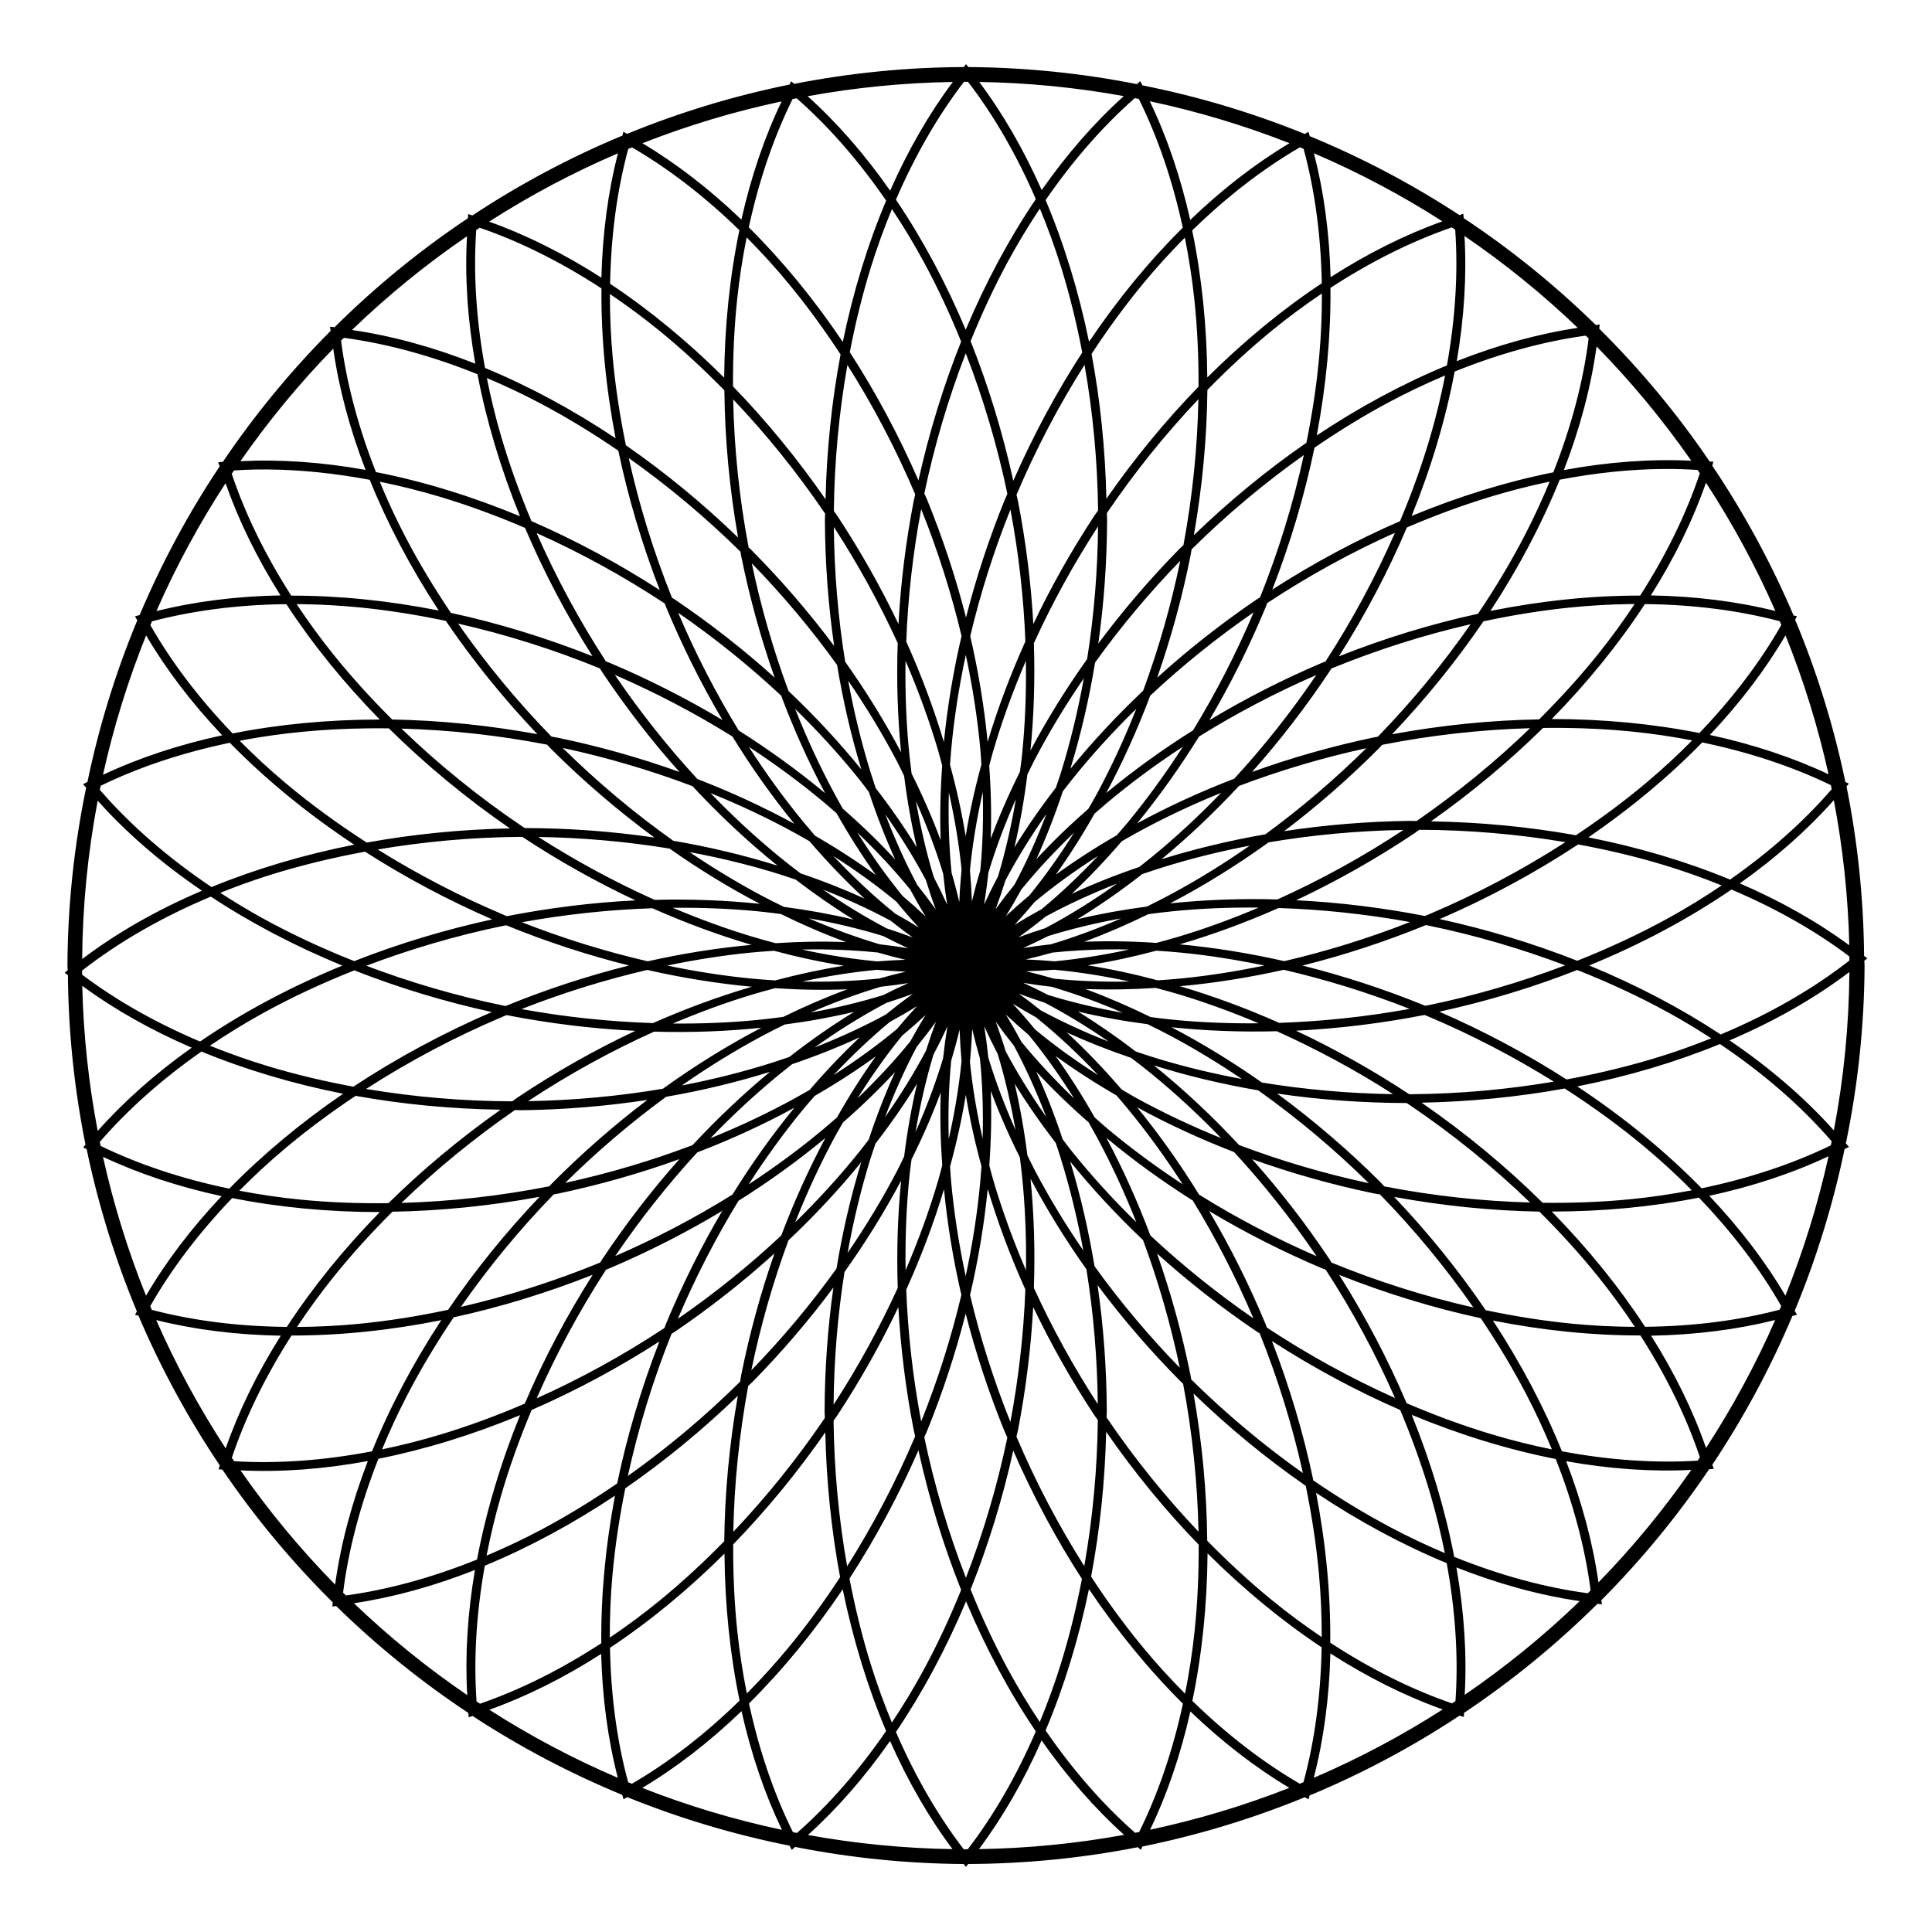
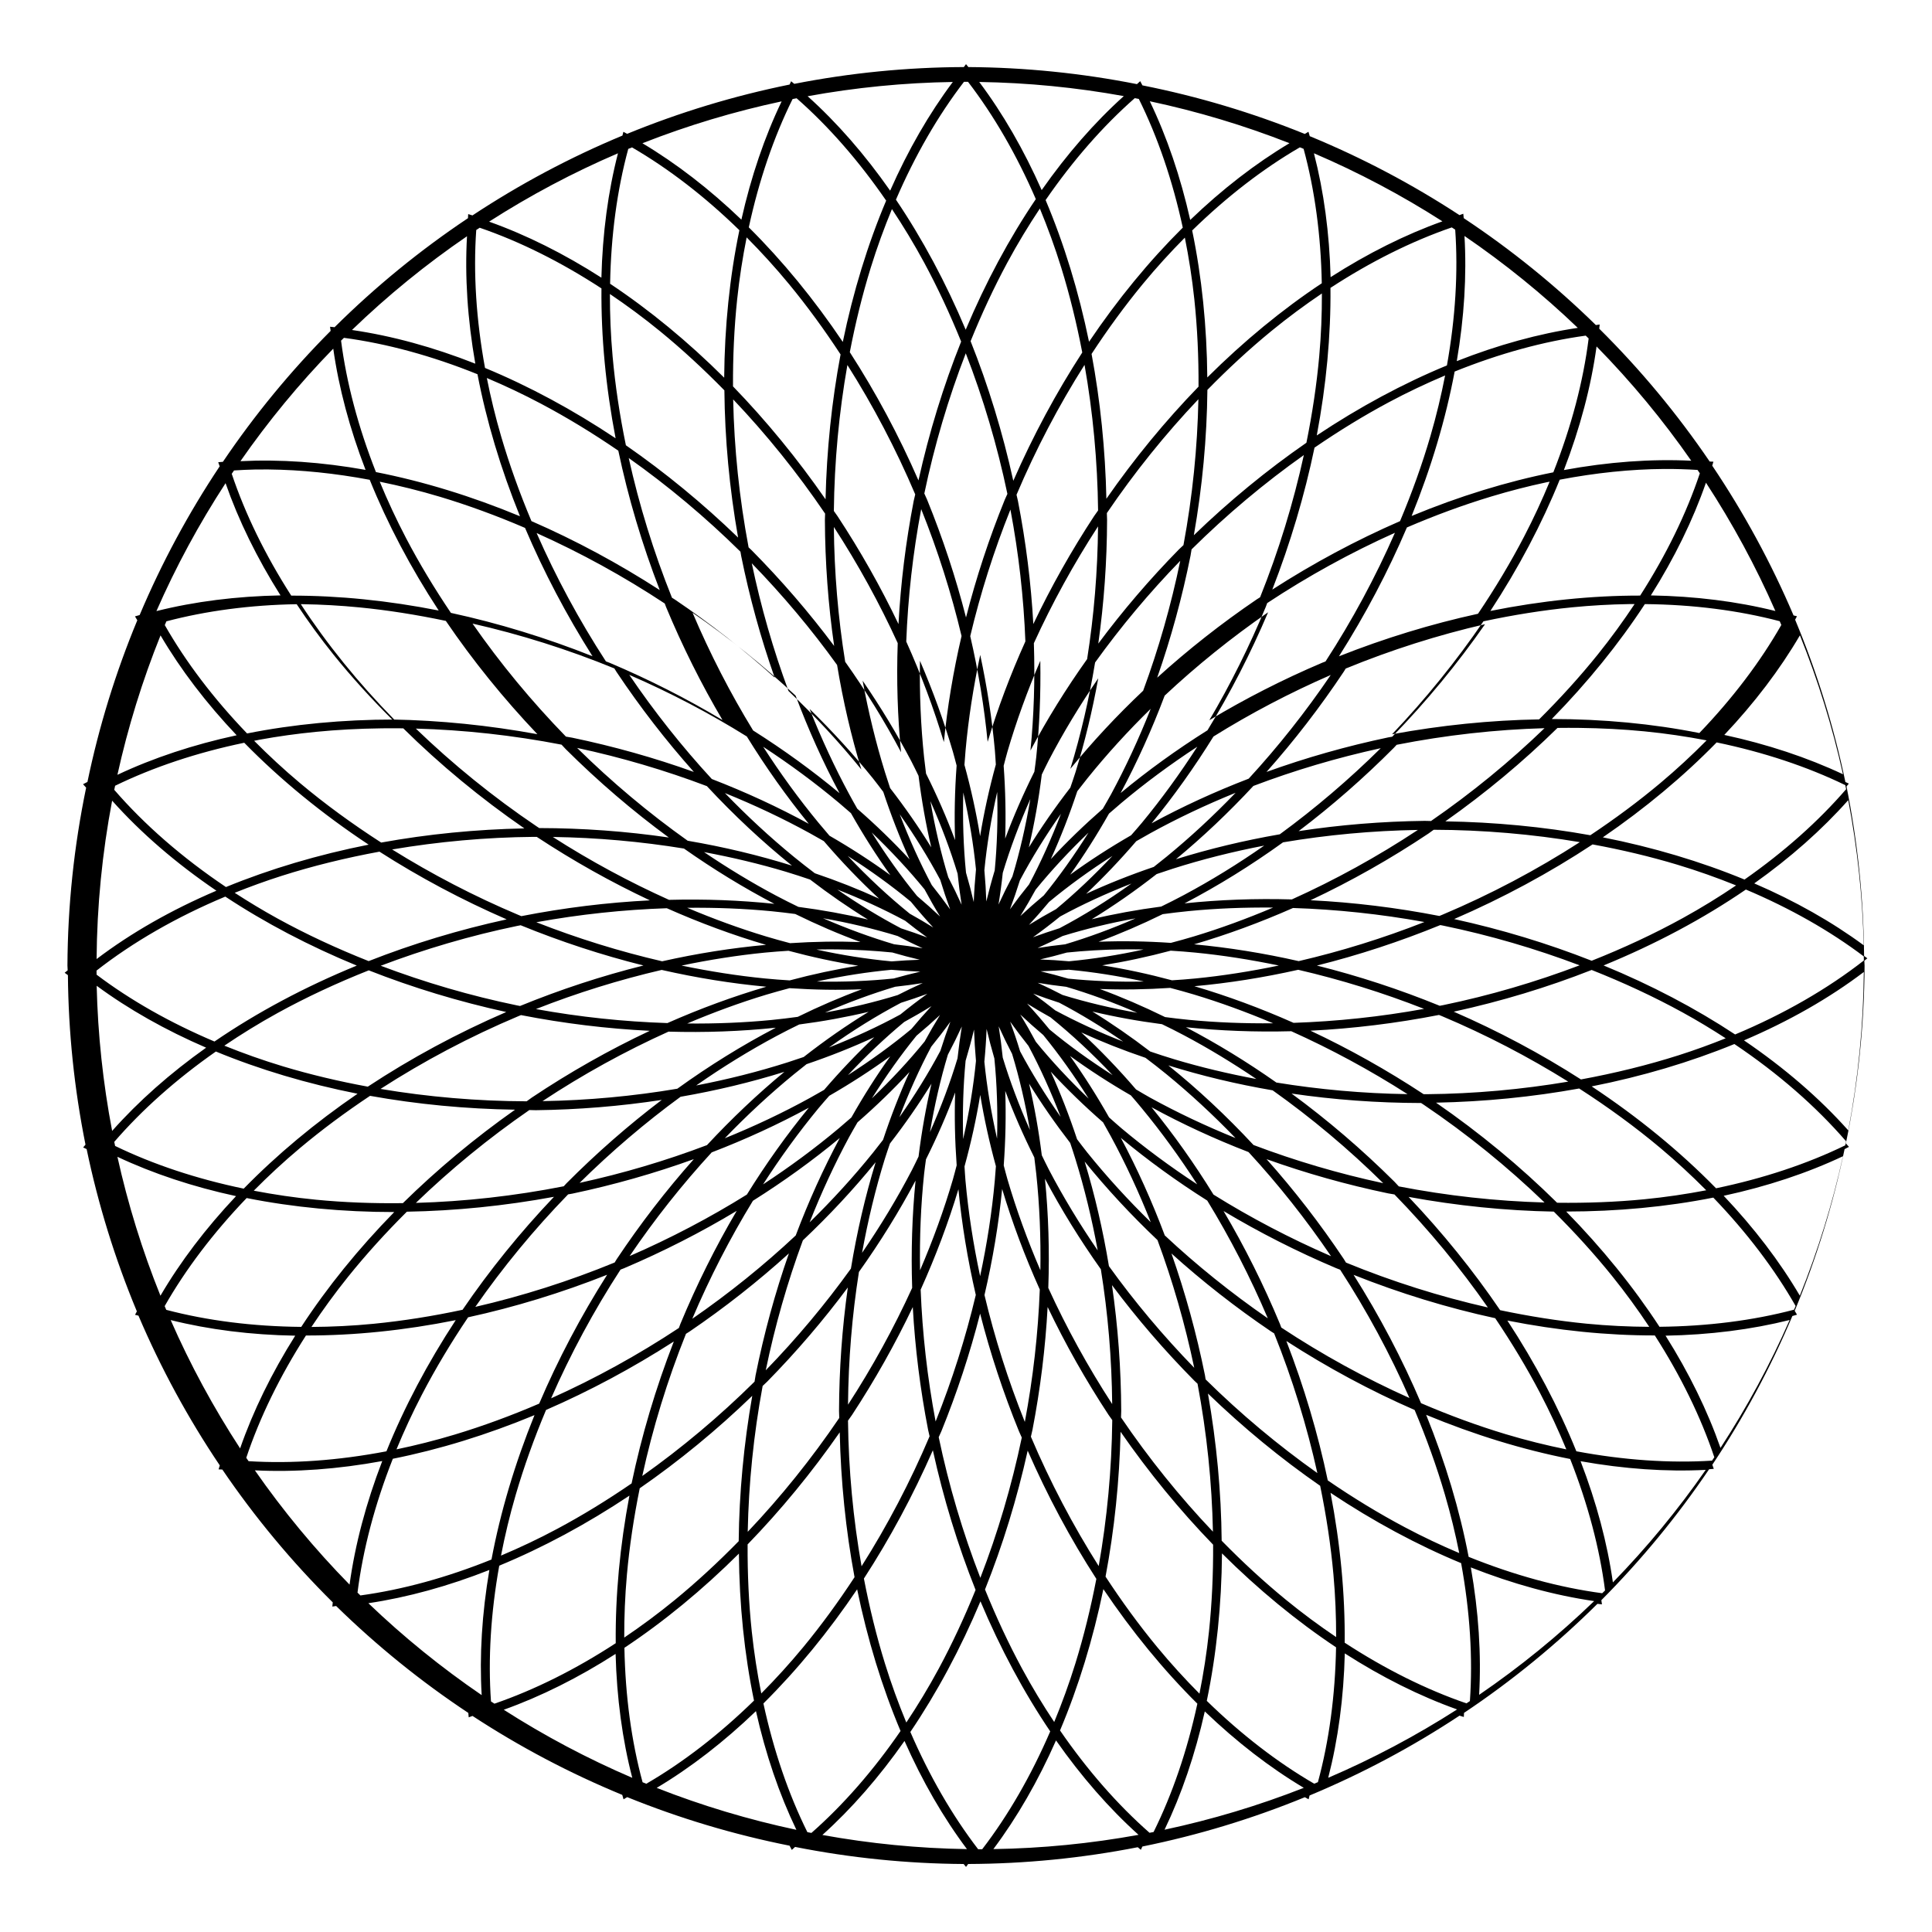
<svg xmlns="http://www.w3.org/2000/svg" fill="#000000" width="800px" height="800px" version="1.1" viewBox="144 144 512 512">
-   <path d="m400 161c-0.191 0.258-0.383 0.516-0.574 0.773-15.086 0.055-30.133 1.547-44.938 4.449-0.273-0.23-0.551-0.461-0.828-0.688-0.137 0.293-0.273 0.582-0.41 0.875-14.727 2.984-29.141 7.359-43.047 13.059-0.332-0.18-0.664-0.363-1-0.539-0.082 0.332-0.168 0.664-0.25 1-13.891 5.781-27.195 12.867-39.746 21.16-0.379-0.117-0.758-0.234-1.133-0.352-0.02 0.359-0.039 0.723-0.055 1.082-12.684 8.477-24.523 18.152-35.355 28.895-0.402-0.043-0.801-0.086-1.199-0.125 0.051 0.363 0.105 0.73 0.16 1.094-10.59 10.641-20.152 22.262-28.555 34.703-0.414 0.035-0.828 0.07-1.242 0.109 0.129 0.363 0.254 0.727 0.387 1.09-8.293 12.441-15.395 25.637-21.211 39.41-0.414 0.113-0.824 0.234-1.234 0.352 0.203 0.344 0.41 0.688 0.617 1.031-5.742 13.832-10.168 28.176-13.215 42.844-0.391 0.199-0.781 0.398-1.168 0.602 0.273 0.305 0.547 0.609 0.824 0.914-3.215 15.508-4.879 31.301-4.957 47.137 0.02 0.426 0.043 0.848 0.062 1.273-0.27 0.215-0.535 0.43-0.801 0.645 0.285 0.211 0.574 0.422 0.863 0.633 0.129 15.082 1.688 30.121 4.66 44.914-0.207 0.25-0.414 0.5-0.617 0.75 0.305 0.145 0.609 0.289 0.918 0.43 3.066 14.723 7.527 29.125 13.312 43.008-0.164 0.305-0.324 0.609-0.484 0.914 0.301 0.074 0.605 0.148 0.906 0.219 5.91 13.883 13.129 27.172 21.555 39.688-0.109 0.352-0.215 0.703-0.32 1.051 0.328 0.016 0.66 0.031 0.992 0.043 8.602 12.648 18.402 24.438 29.266 35.203-0.039 0.371-0.074 0.746-0.113 1.117 0.336-0.051 0.672-0.102 1.008-0.156 10.754 10.527 22.48 20.016 35.023 28.332 0.035 0.391 0.074 0.781 0.113 1.172 0.336-0.121 0.672-0.242 1.008-0.367 12.539 8.207 25.824 15.215 39.68 20.922 0.113 0.395 0.227 0.785 0.344 1.176 0.324-0.195 0.645-0.391 0.965-0.586 13.906 5.637 28.316 9.945 43.031 12.871 0.195 0.375 0.391 0.75 0.59 1.121 0.289-0.262 0.578-0.527 0.867-0.793 14.715 2.914 29.672 4.43 44.672 4.527 0.211 0.258 0.418 0.516 0.629 0.77 0.191-0.258 0.383-0.516 0.57-0.773 15.09-0.055 30.137-1.543 44.941-4.445 0.273 0.23 0.547 0.457 0.824 0.684 0.137-0.289 0.273-0.582 0.41-0.871 14.73-2.988 29.141-7.363 43.047-13.066 0.332 0.184 0.664 0.367 1 0.547 0.086-0.336 0.168-0.668 0.254-1.004 13.887-5.781 27.191-12.867 39.742-21.16 0.379 0.121 0.758 0.238 1.137 0.352 0.02-0.359 0.035-0.719 0.051-1.082 12.684-8.477 24.52-18.156 35.352-28.898 0.402 0.047 0.805 0.09 1.203 0.133-0.051-0.367-0.105-0.734-0.16-1.102 10.59-10.641 20.152-22.258 28.555-34.699 0.414-0.035 0.828-0.07 1.242-0.109-0.125-0.363-0.254-0.727-0.387-1.086 8.293-12.445 15.398-25.641 21.215-39.414 0.414-0.117 0.824-0.234 1.23-0.352-0.203-0.344-0.406-0.688-0.613-1.031 5.742-13.832 10.164-28.176 13.215-42.84 0.391-0.199 0.777-0.402 1.164-0.605-0.273-0.305-0.547-0.609-0.824-0.914 3.219-15.508 4.879-31.297 4.961-47.137-0.023-0.422-0.043-0.848-0.066-1.273 0.27-0.211 0.535-0.43 0.801-0.645-0.285-0.211-0.574-0.422-0.863-0.629-0.125-15.086-1.688-30.129-4.66-44.918 0.207-0.25 0.414-0.5 0.617-0.75-0.305-0.145-0.609-0.285-0.914-0.426-3.07-14.727-7.531-29.129-13.32-43.012 0.164-0.305 0.328-0.609 0.488-0.914-0.301-0.074-0.602-0.145-0.906-0.219-5.91-13.879-13.129-27.168-21.551-39.688 0.105-0.348 0.215-0.699 0.316-1.051-0.328-0.016-0.66-0.031-0.992-0.043-8.602-12.648-18.402-24.438-29.266-35.203 0.039-0.375 0.078-0.746 0.113-1.117-0.336 0.051-0.668 0.102-1.004 0.156-10.754-10.531-22.48-20.02-35.023-28.336-0.039-0.391-0.078-0.777-0.117-1.168-0.336 0.121-0.672 0.242-1.008 0.367-12.539-8.211-25.824-15.215-39.68-20.926-0.113-0.391-0.227-0.781-0.344-1.168-0.32 0.191-0.645 0.387-0.965 0.582-13.906-5.637-28.312-9.949-43.031-12.875-0.195-0.375-0.391-0.746-0.59-1.113-0.285 0.258-0.574 0.523-0.863 0.785-14.715-2.91-29.676-4.426-44.676-4.523-0.207-0.258-0.418-0.512-0.625-0.77zm0 4.68c0.18 0 0.359 0.008 0.539 0.008 6.836 8.895 12.91 19.395 17.965 31.082v-0.004c-7.055 10.426-13.309 22.078-18.582 34.617-5.25-12.48-11.473-24.082-18.488-34.469 5.07-11.746 11.164-22.293 18.027-31.227 0.18 0 0.359-0.008 0.539-0.008zm-3.492 0.043h-0.004c-6.285 8.387-11.867 18.07-16.605 28.805-6.723-9.605-14.074-18.02-21.867-25.027 12.691-2.312 25.574-3.582 38.473-3.777zm7.004 0c12.844 0.195 25.668 1.453 38.309 3.746h-0.004c-7.754 6.981-15.066 15.355-21.762 24.91-4.723-10.672-10.285-20.309-16.547-28.656zm41.215 4.289c0.355 0.07 0.715 0.133 1.07 0.203 5.008 10.09 8.945 21.609 11.652 34.109h-0.004c-8.902 8.832-17.262 19.012-24.84 30.246-2.742-13.32-6.613-25.957-11.508-37.551 7.219-10.484 15.203-19.605 23.629-27.012zm-89.613 0.031c8.461 7.43 16.48 16.59 23.727 27.121-4.883 11.562-8.75 24.168-11.492 37.453-7.594-11.281-15.977-21.5-24.91-30.367 2.695-12.457 6.621-23.941 11.605-34 0.355-0.07 0.711-0.137 1.07-0.207zm93.59 0.789c12.621 2.684 25.016 6.398 37.023 11.121v-0.004c-9.004 5.375-17.848 12.211-26.305 20.34-2.57-11.438-6.176-22.016-10.719-31.461zm-97.562 0.035v-0.004c-4.519 9.414-8.105 19.949-10.668 31.344-8.434-8.09-17.254-14.895-26.227-20.246 11.965-4.707 24.32-8.414 36.895-11.098zm137.33 12.18c0.332 0.137 0.664 0.262 0.996 0.398 2.949 10.84 4.582 22.871 4.816 35.625-10.484 6.961-20.699 15.363-30.34 24.961-0.113-13.559-1.461-26.668-4.008-38.953 9.152-8.938 18.793-16.375 28.535-22.031zm-176.98 0.016c9.711 5.637 19.324 13.043 28.453 21.945v-0.004c-2.562 12.324-3.918 25.477-4.031 39.086-9.609-9.562-19.781-17.941-30.23-24.891 0.227-12.793 1.855-24.867 4.809-35.738 0.332-0.137 0.668-0.266 1-0.398zm180.71 1.555c11.824 5.066 23.223 11.102 34.055 18.039v-0.004c-9.836 3.516-19.801 8.492-29.637 14.797-0.309-11.684-1.797-22.723-4.418-32.836zm-184.43 0.008-0.004-0.004c-2.621 10.152-4.098 21.234-4.394 32.965-9.879-6.336-19.883-11.328-29.758-14.848 10.859-6.965 22.293-13.035 34.152-18.117zm111.8 14.641c2.082 5.031 3.996 10.258 5.676 15.688 2.234 7.215 4.078 14.746 5.562 22.461v-0.004c-6.906 10.641-13.047 22.07-18.277 34.004-2.801-12.75-6.606-25.188-11.316-37 2.938-7.246 6.188-14.242 9.754-20.855 2.699-5.004 5.586-9.758 8.602-14.293zm-39.203 0.137c2.988 4.496 5.852 9.211 8.531 14.164 3.59 6.644 6.859 13.672 9.812 20.953-4.699 11.746-8.5 24.113-11.312 36.793-5.199-11.918-11.316-23.34-18.195-33.977 1.48-7.688 3.32-15.191 5.547-22.383 1.664-5.379 3.559-10.559 5.621-15.547zm148.36 4.859c0.305 0.199 0.613 0.395 0.914 0.598 0.797 11.234 0.059 23.387-2.191 35.977-11.602 4.789-23.211 11.035-34.496 18.559 2.527-13.363 3.75-26.523 3.629-39.105 10.672-6.965 21.531-12.371 32.145-16.023zm-257.6 0.09c10.652 3.656 21.551 9.086 32.262 16.078-0.121 12.777 1.141 26.148 3.75 39.719-11.32-7.551-22.965-13.824-34.609-18.641-2.344-12.793-3.125-25.152-2.324-36.559 0.305-0.203 0.617-0.398 0.922-0.602zm260.97 2.18c10.656 7.277 20.719 15.426 30.031 24.359v-0.004c-10.371 1.547-21.152 4.512-32.07 8.816 1.969-11.559 2.656-22.711 2.039-33.172zm-264.34 0.082v-0.004c-0.605 10.645 0.133 22 2.199 33.766-11.129-4.391-22.121-7.391-32.684-8.926 9.441-9.117 19.652-17.43 30.484-24.84zm74.109 0.297c3.832 3.856 7.578 7.953 11.188 12.328 4.816 5.836 9.391 12.109 13.703 18.691v-0.004c-2.344 12.465-3.684 25.371-3.984 38.391-7.438-10.727-15.68-20.785-24.523-29.922-0.039-7.828 0.309-15.547 1.098-23.031 0.594-5.641 1.453-11.125 2.519-16.457zm116.13 0.07c1.059 5.297 1.914 10.746 2.512 16.348 0.797 7.523 1.152 15.273 1.113 23.145l-0.004-0.004c-8.801 9.07-17.008 19.051-24.418 29.703-0.281-13.012-1.602-25.914-3.926-38.379 4.285-6.539 8.828-12.77 13.613-18.57 3.586-4.344 7.301-8.414 11.105-12.246zm36.316 14.801c0.016 5.438-0.199 10.984-0.707 16.637-0.676 7.535-1.836 15.207-3.398 22.922l-0.004-0.004c-10.43 7.215-20.457 15.453-29.824 24.504 2.254-12.855 3.461-25.805 3.59-38.52 5.477-5.598 11.152-10.844 16.977-15.613 4.387-3.594 8.855-6.887 13.359-9.93zm-188.68 0.133c4.473 3.023 8.914 6.289 13.273 9.855 5.856 4.789 11.559 10.059 17.066 15.68h-0.004c0.117 12.871 1.34 25.988 3.633 39.008-9.336-9.023-19.332-17.242-29.734-24.457-1.633-7.93-2.828-15.828-3.523-23.574-0.504-5.609-0.719-11.113-0.711-16.512zm258.6 11.031c0.258 0.25 0.52 0.496 0.773 0.75-1.422 11.363-4.578 23.355-9.359 35.473h-0.004c-12.348 2.465-24.984 6.359-37.547 11.566 5.195-12.816 9.035-25.699 11.398-38.27 11.852-4.781 23.586-7.992 34.734-9.52zm-329.09 0.582c11.348 1.516 23.312 4.769 35.391 9.648 2.367 12.367 6.156 25.035 11.262 37.637-12.773-5.301-25.625-9.242-38.172-11.707-4.688-11.895-7.805-23.664-9.242-34.832l0.004-0.004c0.25-0.25 0.508-0.492 0.758-0.742zm331.96 2.285c9.195 9.367 17.594 19.508 25.09 30.281v0.004c-10.652-0.52-22 0.309-33.75 2.473 4.301-11.164 7.211-22.18 8.66-32.754zm-334.79 0.586c1.469 10.379 4.344 21.18 8.562 32.125-11.547-2.062-22.691-2.836-33.16-2.305 7.363-10.594 15.594-20.582 24.602-29.824zm167.62 1.223c4.621 11.898 8.355 24.453 11.035 37.258l0.004-0.004c-0.234 0.516-0.465 1.031-0.695 1.547-4.152 10.219-7.598 20.688-10.277 31.211-2.691-10.527-6.148-20.992-10.309-31.211-0.246-0.547-0.492-1.094-0.738-1.641 2.672-12.77 6.387-25.293 10.984-37.16zm31.477 3.07c2.219 12.535 3.441 25.535 3.594 38.578h0.004c-0.348 0.488-0.695 0.98-1.043 1.473-6.051 9.223-11.457 18.824-16.125 28.633-0.602-10.848-1.969-21.781-4.074-32.609-0.125-0.551-0.25-1.102-0.379-1.652 5.106-12.047 11.191-23.641 18.027-34.426zm-62.844 0.035c6.809 10.742 12.879 22.289 17.973 34.285h0.004c-0.141 0.586-0.273 1.172-0.41 1.758-2.09 10.836-3.441 21.77-4.027 32.617-4.68-9.805-10.102-19.402-16.168-28.621-0.316-0.453-0.637-0.902-0.961-1.355 0.145-13.082 1.367-26.117 3.59-38.688zm158.4 2.773c-1.035 5.301-2.309 10.664-3.891 16.07-2.188 7.492-4.898 15.039-8.051 22.531h0.004c-11.582 5.035-22.965 11.133-33.859 18.148 4.797-12.344 8.559-24.992 11.188-37.621 6.461-4.426 13.043-8.473 19.684-12.023 4.965-2.656 9.953-5.008 14.926-7.106zm-253.95 0.676c4.801 2.027 9.609 4.293 14.402 6.836 6.898 3.656 13.738 7.828 20.441 12.422 2.602 12.398 6.293 24.816 10.98 36.941-10.938-7.062-22.363-13.207-34-18.277-3.141-7.465-5.844-14.98-8.031-22.445-1.523-5.203-2.773-10.371-3.793-15.48zm188.57 5.625c-0.246 12.762-1.566 25.793-3.957 38.656h0.004c-0.402 0.379-0.805 0.758-1.203 1.137-7.727 7.875-14.895 16.246-21.371 24.961 1.512-10.758 2.293-21.75 2.328-32.781-0.016-0.602-0.035-1.199-0.059-1.801 7.316-10.785 15.5-20.949 24.258-30.172zm-123.29 0.043c8.797 9.25 17.016 19.445 24.363 30.27-0.02 0.551-0.039 1.105-0.055 1.66 0.047 11.25 0.871 22.453 2.453 33.41-6.625-8.875-13.969-17.391-21.887-25.387-0.262-0.246-0.523-0.492-0.785-0.738-2.461-13.043-3.828-26.266-4.09-39.215zm151.23 14.758c-2.758 12.652-6.652 25.363-11.59 37.684v-0.004c-0.305 0.191-0.605 0.383-0.91 0.574-9.312 6.332-18.156 13.289-26.363 20.734 3.664-10.461 6.633-21.316 8.844-32.363 0.09-0.543 0.18-1.09 0.27-1.637 9.297-9.203 19.332-17.617 29.75-24.992zm-178.91 0.777c10.367 7.336 20.355 15.691 29.613 24.828l-0.004-0.004c0.059 0.355 0.117 0.711 0.18 1.066 2.227 11.027 5.207 21.859 8.887 32.301-8.223-7.422-17.078-14.352-26.398-20.656-0.273-0.172-0.547-0.344-0.82-0.516-4.859-12.105-8.703-24.586-11.457-37.023zm274.4 2.902c3.004-0.023 5.949 0.074 8.844 0.254 0.203 0.301 0.414 0.598 0.613 0.898-3.57 10.688-8.91 21.637-15.816 32.406v-0.004c-12.777-0.016-26.137 1.352-39.688 4.07 7.465-11.387 13.645-23.094 18.371-34.781 9.531-1.824 18.828-2.785 27.676-2.848zm-369.8 0.133c8.566 0.086 17.555 1.012 26.766 2.738l-0.004-0.004c4.699 11.641 10.852 23.301 18.281 34.648-13.34-2.637-26.496-3.969-39.078-3.949-6.879-10.73-12.203-21.637-15.77-32.285 0.199-0.301 0.414-0.594 0.613-0.891 1.828-0.113 3.672-0.211 5.547-0.246 1.207-0.023 2.422-0.027 3.644-0.016zm339.45 3.238c-1.988 4.816-4.215 9.645-6.719 14.461-3.602 6.926-7.723 13.801-12.266 20.543v-0.004c-12.375 2.699-24.758 6.488-36.844 11.273 6.977-10.992 13.027-22.469 18.004-34.145 7.438-3.199 14.926-5.961 22.371-8.207 4.879-1.473 9.727-2.719 14.527-3.742 0.309-0.066 0.617-0.117 0.926-0.18zm-310.03 0.004c5.293 1.078 10.645 2.398 16.039 4.019 7.477 2.25 14.996 5.016 22.465 8.223 4.941 11.625 10.949 23.055 17.879 34.008-12.305-4.894-24.922-8.758-37.527-11.488-4.375-6.496-8.371-13.109-11.867-19.781-2.613-4.988-4.926-9.992-6.988-14.98zm351.46 0.262c7.051 10.809 13.223 22.188 18.398 34.004h0.004c-10.176-2.539-21.273-3.93-33.008-4.133 6.254-9.926 11.164-19.969 14.605-29.871zm-392.32 0.129c3.438 9.859 8.332 19.859 14.559 29.738-11.691 0.219-22.742 1.617-32.883 4.16 5.16-11.777 11.305-23.125 18.324-33.898zm184.35 6.875c4.418 11.008 8.004 22.316 10.691 33.629v0.004c-2.203 9.441-3.769 18.859-4.68 28.109-2.664-8.887-6-17.812-9.973-26.645 0.441-11.629 1.762-23.434 3.961-35.098zm23.645 0.117c2.191 11.613 3.519 23.359 3.965 34.938-3.977 8.82-7.328 17.738-10.004 26.621-0.891-9.215-2.434-18.598-4.609-28.016 2.676-11.281 6.25-22.566 10.648-33.543zm23.219 4.457c-0.098 11.859-1.078 23.684-2.891 35.168-5.629 7.906-10.66 16.023-15.02 24.238 0.918-9.234 1.219-18.766 0.906-28.449 4.828-10.59 10.539-21 17.004-30.953zm-70.012 0.156c6.434 9.898 12.113 20.254 16.926 30.781v0.004c-0.34 9.844-0.043 19.531 0.887 28.918-4.297-8.121-9.258-16.148-14.809-23.973-1.879-11.656-2.894-23.676-3.004-35.727zm148.69 1.535c-5.109 11.668-11.289 23.168-18.391 34.102v0.004c-0.301 0.113-0.605 0.23-0.906 0.348-10.367 4.406-20.391 9.516-29.887 15.227 5.629-9.551 10.645-19.625 14.957-30.031 0.125-0.336 0.25-0.676 0.375-1.012 10.848-7.176 22.262-13.438 33.852-18.633zm-227.46 0.078c11.625 5.199 23.078 11.477 33.957 18.668 0.113 0.305 0.227 0.609 0.34 0.914 4.32 10.387 9.34 20.441 14.965 29.973-9.5-5.691-19.527-10.777-29.891-15.164-0.336-0.129-0.672-0.258-1.008-0.387-7.09-10.906-13.262-22.371-18.363-34.004zm170.57 7.352c-2.43 11.785-5.746 23.363-9.832 34.426-7.004 6.617-13.465 13.551-19.293 20.711 2.762-9.02 4.957-18.461 6.555-28.188 6.758-9.406 14.34-18.473 22.57-26.949zm-113.55 0.66c8.242 8.477 15.844 17.539 22.609 26.945v0.004c1.578 9.547 3.731 18.82 6.426 27.688-5.82-7.184-12.285-14.148-19.297-20.793-4.031-10.875-7.309-22.254-9.738-33.84zm232.41 10.809c0.52-0.008 1.027 0.004 1.543 0-2.988 4.504-6.223 8.969-9.754 13.359-4.742 5.894-9.961 11.637-15.539 17.188l-0.008 0.008c-12.871 0.219-25.973 1.547-38.973 3.945 8.945-9.41 17.086-19.469 24.215-29.93 7.914-1.695 15.801-2.953 23.539-3.715 5.07-0.496 10.07-0.777 14.977-0.852zm4.262 0.004c12.789 0.121 24.855 1.672 35.746 4.539 0.141 0.328 0.285 0.656 0.422 0.988-5.559 9.762-12.891 19.438-21.719 28.641l0.004 0.004c-12.348-2.465-25.512-3.715-39.121-3.715 9.496-9.691 17.797-19.941 24.668-30.453zm-357.27 0.027c0.551 0.004 1.098-0.008 1.652 0 4.906 0.074 9.906 0.352 14.98 0.848 7.527 0.734 15.195 1.957 22.895 3.578l-0.004 0.004c7.133 10.488 15.289 20.582 24.262 30.02-12.836-2.352-25.77-3.664-38.484-3.894-5.551-5.523-10.75-11.238-15.477-17.102-3.559-4.418-6.82-8.918-9.828-13.449zm-3.824 0.004c0.363-0.008 0.734 0.004 1.098 0v0.004c6.883 10.547 15.211 20.832 24.738 30.562-13.559 0-26.68 1.242-38.988 3.688-8.863-9.223-16.23-18.926-21.805-28.715 0.141-0.336 0.285-0.664 0.426-1 10.547-2.777 22.191-4.332 34.527-4.539zm257.43 2.141c-4.617 10.879-10.02 21.395-16.066 31.273l-0.004 0.004c-8.18 5.144-15.887 10.715-23.012 16.625 4.359-8.141 8.27-16.789 11.672-25.816 8.461-7.926 17.672-15.355 27.406-22.082zm-152.52 0.117c9.695 6.699 18.875 14.09 27.305 21.98h-0.004c3.394 9.035 7.293 17.691 11.645 25.844-7.086-5.902-14.758-11.469-22.898-16.617-6.039-9.855-11.434-20.348-16.051-31.207zm-58.305 2.883c12.629 2.859 25.305 6.848 37.586 11.883h-0.008c0.191 0.309 0.379 0.613 0.57 0.922 6.25 9.355 13.125 18.242 20.496 26.504-10.426-3.742-21.25-6.785-32.266-9.078-0.547-0.098-1.094-0.191-1.637-0.281-9.125-9.371-17.457-19.473-24.746-29.949zm268.32 0.156c-7.254 10.426-15.523 20.484-24.59 29.812l-0.004 0.004c-0.352 0.059-0.707 0.121-1.059 0.184-11.023 2.316-21.844 5.391-32.266 9.156 7.367-8.285 14.238-17.195 20.484-26.574 0.168-0.273 0.336-0.551 0.508-0.824 12.062-4.953 24.512-8.898 36.922-11.754zm83.445 2.957c4.805 11.93 8.621 24.254 11.406 36.812h-0.008c-9.449-4.445-20.02-7.949-31.438-10.422 8.023-8.5 14.758-17.371 20.035-26.391zm-434.45 0.016h-0.004c5.312 9.047 12.094 17.945 20.168 26.465-11.48 2.481-22.102 6.004-31.598 10.48 2.785-12.602 6.609-24.973 11.426-36.941zm217.22 5.172c1.82 8.512 3.133 16.996 3.883 25.305 0.113 1.27 0.168 2.512 0.254 3.769l-0.008 0.004c-1.754 6.387-3.144 12.719-4.164 18.953-1.016-6.215-2.402-12.527-4.148-18.895 0.086-1.273 0.18-2.551 0.297-3.832 0.746-8.309 2.062-16.789 3.883-25.301zm15.922 1.559c0.141 8.703-0.211 17.277-1.082 25.574-0.137 1.301-0.332 2.562-0.496 3.844h-0.008c-2.941 5.894-5.523 11.812-7.723 17.699 0.207-6.277 0.074-12.727-0.402-19.293 0.336-1.25 0.637-2.496 1.004-3.75 2.34-8.008 5.269-16.07 8.703-24.07zm-31.887 0.008c3.438 7.996 6.371 16.062 8.719 24.07 0.363 1.242 0.66 2.473 0.996 3.711h-0.008c-0.492 6.719-0.629 13.312-0.406 19.73-2.191-5.867-4.762-11.758-7.695-17.629-0.188-1.426-0.363-2.863-0.516-4.309-0.879-8.297-1.234-16.871-1.098-25.574zm-77.031 3.719c10.848 4.707 21.32 10.203 31.152 16.332h-0.008c5.07 8.219 10.57 15.969 16.418 23.141-8.102-4.426-16.711-8.402-25.699-11.875-7.863-8.527-15.219-17.809-21.871-27.598zm185.88 0.039c-6.617 9.746-13.93 18.98-21.746 27.477l-0.004-0.004c-8.996 3.461-17.613 7.422-25.723 11.832 5.836-7.129 11.332-14.836 16.402-23.008 9.805-6.113 20.246-11.594 31.062-16.297zm-61.602 0.855c-1.551 8.566-3.562 16.906-6.027 24.875-0.434 1.395-0.914 2.742-1.375 4.109-4.023 5.207-7.699 10.5-10.996 15.84 1.457-6.207 2.606-12.66 3.43-19.301 0.59-1.199 1.141-2.398 1.766-3.598 3.848-7.402 8.289-14.742 13.207-21.926zm-62.453 0.641c4.797 6.992 9.129 14.145 12.906 21.348 0.676 1.289 1.277 2.578 1.914 3.867h0.004c0.816 6.523 1.941 12.859 3.371 18.961-3.269-5.293-6.914-10.543-10.902-15.703-0.473-1.398-0.93-2.809-1.371-4.234-2.406-7.773-4.383-15.895-5.918-24.234zm76.352 7.445c-3.117 7.891-6.629 15.473-10.492 22.637-0.711 1.32-1.469 2.578-2.203 3.863-4.926 4.305-9.527 8.758-13.773 13.336 2.594-5.719 4.938-11.727 7.012-17.98 0.871-1.137 1.758-2.273 2.668-3.402 5.102-6.34 10.734-12.52 16.793-18.453zm-90.406 0.035c6.062 5.93 11.699 12.105 16.805 18.438 0.945 1.172 1.812 2.359 2.719 3.539l0.004 0.004c2.062 6.223 4.394 12.207 6.977 17.902-4.269-4.609-8.902-9.094-13.863-13.43-0.723-1.262-1.434-2.531-2.129-3.824-3.867-7.156-7.387-14.742-10.508-22.629zm204.06 5.039c5.824 0.07 11.574 0.367 17.191 0.914 5.644 0.551 11.137 1.371 16.473 2.391-3.824 3.863-7.891 7.644-12.234 11.289-5.797 4.863-12.031 9.484-18.582 13.848l0.004 0.004c-12.484-2.246-25.398-3.481-38.422-3.68 10.664-7.519 20.652-15.844 29.719-24.762 1.957-0.023 3.91-0.027 5.852-0.004zm-9.293 0.074c-9.18 8.871-19.312 17.168-30.078 24.602h-0.004c-0.551-0.016-1.102-0.027-1.656-0.039-11.262 0.137-22.473 1.051-33.43 2.723 8.836-6.695 17.305-14.105 25.25-22.094 0.246-0.262 0.492-0.527 0.734-0.789 13.023-2.566 26.234-4.035 39.18-4.402zm-308.32 0.039c1.953-0.023 3.91-0.023 5.879 0h-0.004c9.727 9.613 20.527 18.539 32.09 26.52-12.84 0.254-25.59 1.512-37.941 3.754-7.625-4.91-14.859-10.184-21.508-15.762-4.316-3.621-8.355-7.375-12.16-11.207 0.504-0.098 1-0.207 1.512-0.301 4.828-0.879 9.789-1.574 14.859-2.07 5.644-0.555 11.422-0.855 17.273-0.93zm9.215 0.07c12.758 0.348 25.773 1.77 38.613 4.258h-0.004c0.379 0.406 0.758 0.809 1.137 1.215 8.566 8.523 17.727 16.375 27.289 23.391-11.242-1.645-22.766-2.484-34.34-2.504-0.223-0.148-0.449-0.293-0.672-0.441-11.5-7.754-22.289-16.523-32.027-25.918zm344.73 3.664c12.473 2.59 23.98 6.418 34.078 11.316 0.074 0.363 0.152 0.723 0.227 1.082-7.359 8.52-16.453 16.613-26.926 23.945-11.605-4.789-24.238-8.555-37.547-11.188 11.219-7.688 21.371-16.156 30.164-25.16zm-390.21 0.09c9.527 9.738 20.641 18.844 32.969 27.004-13.371 2.648-26.102 6.43-37.816 11.234-11.613-7.797-21.613-16.535-29.602-25.766 0.074-0.363 0.156-0.723 0.23-1.082 10.137-4.926 21.688-8.789 34.223-11.391zm252.57 1.047c-4.59 7.137-9.508 13.895-14.688 20.172-0.934 1.133-1.898 2.199-2.852 3.297-5.684 3.277-11.078 6.766-16.145 10.441 3.625-5.082 7.062-10.488 10.285-16.184 1.098-0.969 2.211-1.93 3.344-2.879 6.234-5.231 12.961-10.203 20.059-14.848zm-115.05 0.012c7.094 4.644 13.82 9.613 20.055 14.84 1.086 0.91 2.152 1.828 3.207 2.758l-0.004-0.004c3.269 5.785 6.758 11.27 10.441 16.422-5.059-3.676-10.449-7.168-16.129-10.445-0.969-1.117-1.93-2.25-2.883-3.406-5.18-6.273-10.098-13.035-14.688-20.168zm-49.312 0.305c11.781 2.527 23.348 5.945 34.391 10.129v-0.004c7.176 7.715 14.738 14.781 22.559 21.078-8.832-2.758-18.09-4.969-27.641-6.602-10.258-7.285-20.145-15.559-29.309-24.605zm212.97 0.082c-8.406 8.309-17.402 15.977-26.75 22.816v-0.004c-9.492 1.648-18.707 3.859-27.516 6.609 7.098-5.871 13.973-12.375 20.52-19.422 10.84-4.117 22.184-7.481 33.746-10.004zm-101.64 11.613c0.195 7.133-0.012 14.094-0.656 20.781v-0.008c-0.832 2.762-1.57 5.508-2.223 8.234-0.09-2.727-0.262-5.492-0.516-8.289 0.656-6.75 1.805-13.691 3.394-20.727zm-8.98 0.133c1.559 6.914 2.699 13.738 3.359 20.379v-0.004c-0.281 2.922-0.48 5.805-0.59 8.652-0.602-2.578-1.285-5.176-2.051-7.789-0.688-6.828-0.914-13.941-0.719-21.242zm72.148 0.082c-5.883 6.113-12.016 11.793-18.312 16.949-1.117 0.914-2.242 1.809-3.367 2.688v-0.004c-6.231 2.117-12.219 4.5-17.918 7.133 4.562-4.301 9.004-8.965 13.289-13.953 1.238-0.723 2.492-1.434 3.762-2.133 7.129-3.926 14.688-7.5 22.547-10.688zm-135.34 0.051c7.863 3.18 15.422 6.746 22.551 10.668 1.238 0.68 2.461 1.375 3.672 2.074v-0.008c4.711 5.496 9.605 10.594 14.648 15.254-5.418-2.477-11.105-4.723-17.02-6.727-1.855-1.398-3.695-2.836-5.527-4.332-6.297-5.152-12.438-10.828-18.324-16.938zm80.953 1.594c-1.211 7.137-2.785 14.02-4.754 20.535v-0.008c-1.312 2.481-2.539 4.957-3.68 7.434 0.453-2.75 0.832-5.555 1.133-8.41 1.941-6.457 4.402-13.004 7.305-19.559zm216.76 0.293c2.418 12.684 3.797 25.559 4.098 38.465v-0.004c-8.457-6.234-18.211-11.75-29.008-16.402 9.57-6.797 17.945-14.215 24.91-22.062zm-460.09 0.141v-0.004c7.633 8.555 16.938 16.59 27.633 23.859-11.914 5.078-22.605 11.18-31.75 18.113 0.105-14.078 1.488-28.141 4.117-41.973zm216.85 0.121c2.852 6.445 5.285 12.875 7.211 19.227v-0.004c0.281 2.789 0.637 5.535 1.062 8.23-1.098-2.43-2.277-4.863-3.543-7.297-1.949-6.398-3.516-13.156-4.731-20.16zm34.59 3.367c-2.523 6.578-5.336 12.855-8.453 18.711v-0.004c-1.77 2.18-3.457 4.379-5.055 6.59 0.938-2.5 1.816-5.059 2.637-7.68 3.137-5.91 6.789-11.805 10.871-17.625zm-42.715 0.125c4.019 5.734 7.625 11.539 10.727 17.359v-0.004c0.816 2.676 1.695 5.289 2.633 7.844-1.543-2.164-3.168-4.312-4.871-6.445-3.129-5.871-5.957-12.16-8.492-18.758zm141.51 4.094c13.082 0.039 26.129 1.16 38.719 3.281-11.371 7.336-23.66 13.855-36.441 19.242-0.262 0.109-0.527 0.215-0.793 0.324l-0.004-0.004c-11.34-2.211-22.789-3.609-34.121-4.168 10.738-5.047 21.246-10.992 31.293-17.707 0.449-0.324 0.898-0.648 1.344-0.973zm-4.207 0.047c-10.703 7.078-21.961 13.262-33.395 18.414l-0.004-0.004c-9.691-0.273-19.215 0.078-28.434 1.047 8.852-4.625 17.602-10.043 26.105-16.172 11.648-1.973 23.664-3.086 35.723-3.289zm-144.73 0.668c5.098 4.887 9.801 9.93 14.004 15.082l-0.004-0.004c1.324 2.473 2.695 4.875 4.117 7.199-1.953-1.844-3.984-3.656-6.094-5.438-4.231-5.176-8.246-10.828-12.027-16.844zm57.434 0.074c-3.731 5.93-7.684 11.512-11.852 16.629v-0.008c-2.144 1.789-4.211 3.609-6.199 5.461 1.402-2.266 2.758-4.602 4.062-7.004 4.195-5.156 8.891-10.195 13.984-15.082zm-147.01 1.098c0.273 0 0.543 0.004 0.816 0.004l-0.004-0.004c9.648 6.356 19.707 12 29.973 16.82-11.312 0.566-22.738 1.969-34.059 4.184-0.285-0.117-0.57-0.23-0.852-0.352-11.652-4.91-22.879-10.77-33.395-17.32 12.23-2.066 24.859-3.227 37.52-3.336zm5.059 0.02c11.742 0.172 23.426 1.227 34.758 3.07l-0.004-0.004c7.828 5.508 15.852 10.418 23.965 14.656-9.055-0.949-18.402-1.305-27.918-1.055-10.512-4.723-20.879-10.312-30.805-16.672zm275.56 1.977c7.699 1.418 15.219 3.195 22.43 5.367 5.394 1.621 10.586 3.477 15.594 5.496-4.473 3.027-9.16 5.922-14.094 8.641-7.613 4.195-15.738 7.977-24.18 11.324l-0.008-0.004c-11.66-4.594-23.902-8.305-36.434-11.043 12.91-5.582 25.258-12.242 36.688-19.785zm-87.043 0.324c-6.957 4.856-14.074 9.238-21.254 13.078-2.016 1.078-4.035 2.094-6.055 3.078v-0.008c-6.324 0.828-12.465 1.949-18.383 3.356 5.805-3.547 11.555-7.547 17.199-11.969 1.418-0.492 2.852-0.969 4.297-1.43 7.754-2.469 15.863-4.512 24.191-6.113zm-234.45 1.598-0.004-0.004c10.582 6.785 21.91 12.816 33.707 17.945-12.574 2.738-24.863 6.457-36.57 11.059-8.434-3.34-16.551-7.109-24.156-11.293-3.934-2.164-7.699-4.445-11.344-6.809 4.035-1.617 8.184-3.133 12.465-4.496 8.277-2.637 16.973-4.762 25.898-6.406zm85.996 0.105c7.465 1.398 14.766 3.129 21.766 5.234 2.152 0.648 4.266 1.344 6.359 2.055l-0.004-0.004c5.047 3.875 10.172 7.418 15.34 10.598-5.934-1.41-12.094-2.531-18.438-3.356-1.961-0.949-3.922-1.93-5.883-2.969-6.453-3.422-12.855-7.316-19.145-11.566zm38.102 1.027c5.969 3.816 11.574 7.856 16.707 12.109v-0.008c1.945 2.383 3.93 4.672 5.953 6.859-2.016-1.254-4.09-2.469-6.219-3.652-5.633-4.551-11.137-9.676-16.445-15.316zm70.129 0.008c-4.832 5.125-9.816 9.859-14.922 14.09v-0.004c-2.469 1.344-4.867 2.738-7.188 4.176 1.805-1.945 3.582-3.973 5.328-6.074 5.152-4.285 10.785-8.355 16.781-12.195zm5.027 7.328c-6.289 4.504-12.68 8.469-19.082 11.844v-0.012c-2.375 0.746-4.703 1.535-6.981 2.379 2.41-1.73 4.805-3.559 7.176-5.492 5.902-3.211 12.238-6.117 18.887-8.73zm-77.973 1.547c6.324 2.469 12.336 5.231 17.973 8.258l0.004-0.012c1.949 1.559 3.91 3.051 5.887 4.473-2.254-0.852-4.559-1.656-6.914-2.414-5.676-2.988-11.348-6.438-16.945-10.316zm240.84 0.023c11.734 4.965 22.281 10.953 31.238 17.719 0.004 0.359 0.016 0.723 0.016 1.082-9.645 7.535-21.18 14.191-34.125 19.605v-0.008c-10.543-6.957-22.273-13.113-34.848-18.285 13.727-5.617 26.441-12.402 37.719-20.125zm-402.98 1.867c10.543 6.961 22.27 13.113 34.844 18.285-13.719 5.617-26.434 12.402-37.711 20.121-11.734-4.965-22.285-10.949-31.242-17.715-0.004-0.359-0.012-0.719-0.016-1.082 9.645-7.535 21.18-14.195 34.125-19.609zm277.69 2.906c-6.992 2.953-14.023 5.543-21.02 7.652-2.035 0.613-4.066 1.172-6.09 1.707h0.004c-6.527-0.441-12.93-0.543-19.156-0.301 5.652-2.086 11.328-4.527 16.996-7.312 2.273-0.309 4.574-0.582 6.898-0.812 7.277-0.715 14.77-1.004 22.367-0.934zm-155.29 0.059c7.598-0.074 15.094 0.207 22.371 0.914 2.109 0.207 4.191 0.457 6.262 0.73h0.004c5.766 2.836 11.547 5.324 17.301 7.441-6.07-0.227-12.305-0.129-18.66 0.293-2.078-0.543-4.16-1.117-6.25-1.746-6.996-2.106-14.031-4.684-21.023-7.633zm160.55 0.055c11.516 0.375 23.227 1.605 34.824 3.715-10.926 4.305-22.141 7.769-33.32 10.367v-0.004c-9.328-2.117-18.609-3.606-27.719-4.449 8.73-2.559 17.512-5.785 26.219-9.629zm-165.94 0.066v-0.004c8.727 3.875 17.531 7.125 26.289 9.707-9.047 0.816-18.266 2.277-27.531 4.356-11.188-2.59-22.406-6.055-33.34-10.352 11.516-2.098 23.145-3.324 34.582-3.711zm41.398 2.652c6.879 1.207 13.488 2.789 19.77 4.711 2.207 1.148 4.418 2.231 6.625 3.238-2.477-0.414-4.996-0.762-7.555-1.051-6.219-1.848-12.52-4.152-18.84-6.898zm82.801 0.047c-6.258 2.731-12.504 5.027-18.664 6.867v-0.004c-2.465 0.27-4.891 0.594-7.277 0.977 2.207-0.988 4.418-2.047 6.629-3.176 6.098-1.875 12.508-3.445 19.176-4.644 0.047-0.008 0.094-0.016 0.137-0.023zm80.785 1.762c0.25 0.051 0.5 0.094 0.75 0.145 12.398 2.555 24.566 6.133 36.164 10.523-11.582 4.394-23.73 7.977-36.117 10.539-0.32 0.066-0.637 0.121-0.957 0.184h0.004c-10.664-4.352-21.586-7.93-32.555-10.664 11.023-2.75 22-6.352 32.711-10.73zm-243.72 0.055v-0.008c10.66 4.352 21.582 7.93 32.547 10.664-11.023 2.75-22 6.352-32.711 10.73-0.266-0.055-0.531-0.098-0.797-0.152-12.383-2.555-24.535-6.125-36.121-10.512 11.598-4.398 23.758-7.984 36.16-10.551 0.309-0.062 0.617-0.113 0.922-0.176zm159.39 6.391c1.668-0.02 3.352-0.02 5.047 0.012 0.207 0.004 0.418 0.02 0.621 0.023-6.711 1.469-13.32 2.508-19.762 3.117l0.004-0.004c-2.578-0.23-5.129-0.395-7.644-0.484 2.34-0.539 4.699-1.148 7.07-1.824 4.762-0.492 9.656-0.781 14.664-0.844zm-75.332 0.004c4.914 0.059 9.723 0.34 14.402 0.812v-0.004c2.453 0.715 4.894 1.363 7.316 1.934-2.457 0.078-4.945 0.219-7.461 0.43-6.488-0.609-13.148-1.652-19.91-3.133 0.23-0.008 0.469-0.023 0.699-0.027 1.664-0.031 3.312-0.035 4.949-0.016zm88.227 0.336c2.16 0.133 4.328 0.293 6.516 0.508 7.277 0.711 14.684 1.883 22.121 3.426-7.434 1.543-14.832 2.715-22.102 3.43-2.09 0.207-4.164 0.359-6.227 0.488l-0.004-0.008c-6.231-1.676-12.406-3-18.484-3.965 5.977-0.949 12.051-2.246 18.176-3.883zm-101.3 0.031-0.004-0.008c6.234 1.676 12.41 3 18.484 3.965-5.973 0.949-12.043 2.25-18.168 3.887-2.172-0.133-4.352-0.297-6.551-0.512-7.269-0.711-14.668-1.883-22.102-3.422 7.438-1.543 14.844-2.719 22.121-3.434 2.086-0.203 4.156-0.352 6.215-0.484zm74.273 5.012c6.488 0.605 13.145 1.648 19.906 3.129-6.902 0.145-13.617-0.117-20.082-0.773l-0.004-0.004c-2.449-0.719-4.883-1.363-7.301-1.934 2.465-0.074 4.957-0.215 7.477-0.422zm60.812 0.02c11.188 2.59 22.402 6.055 33.336 10.355-11.516 2.098-23.148 3.32-34.586 3.707l-0.004-0.008c-8.719-3.871-17.52-7.121-26.273-9.703 9.043-0.816 18.262-2.277 27.523-4.356zm-107.83 0.004-0.004-0.004c2.586 0.23 5.148 0.395 7.68 0.492-2.344 0.535-4.699 1.145-7.07 1.816-6.547 0.676-13.348 0.953-20.344 0.809 0.199-0.043 0.398-0.098 0.598-0.141 6.5-1.406 12.895-2.383 19.137-2.977zm-60.859 0.039-0.004-0.008c9.332 2.121 18.617 3.609 27.73 4.453-8.73 2.559-17.512 5.785-26.219 9.633-11.52-0.371-23.238-1.602-34.836-3.711 10.926-4.305 22.141-7.773 33.324-10.375zm246.46 0.008c8.43 3.34 16.539 7.102 24.148 11.285 3.938 2.164 7.711 4.453 11.359 6.82-4.031 1.613-8.168 3.129-12.441 4.488-8.285 2.637-16.98 4.769-25.914 6.414l-0.008-0.004c-10.582-6.789-21.906-12.82-33.707-17.953 12.57-2.738 24.855-6.453 36.559-11.059zm-324.09 0.105-0.004-0.008c11.66 4.59 23.906 8.301 36.434 11.043-12.91 5.578-25.258 12.238-36.688 19.781-7.695-1.418-15.207-3.195-22.414-5.363-5.398-1.625-10.594-3.477-15.605-5.5 4.477-3.027 9.168-5.93 14.105-8.648 7.609-4.191 15.727-7.965 24.164-11.312zm396.2 0.438c-0.105 14.078-1.488 28.141-4.117 41.973l-0.004-0.008c-7.633-8.555-16.938-16.586-27.637-23.855 11.918-5.082 22.609-11.18 31.754-18.117zm-218.93 2.859c2.477 0.414 4.996 0.766 7.559 1.055 6.219 1.844 12.52 4.144 18.836 6.891-6.891-1.211-13.512-2.797-19.805-4.727-2.199-1.141-4.394-2.215-6.59-3.219zm-30.461 0.062c-2.207 0.988-4.418 2.047-6.629 3.18-6.125 1.883-12.574 3.434-19.273 4.637 6.238-2.719 12.465-5.004 18.605-6.84 2.473-0.27 4.902-0.594 7.297-0.977zm-218.92 0.723c8.457 6.231 18.211 11.746 29.008 16.402-9.57 6.793-17.945 14.211-24.91 22.059-2.418-12.68-3.797-25.559-4.098-38.461zm284.51 0.562c2.066 0.543 4.137 1.109 6.219 1.734 7 2.106 14.043 4.691 21.043 7.641-7.59 0.074-15.082-0.207-22.352-0.914-2.121-0.207-4.215-0.457-6.297-0.734l0.004-0.004c-5.762-2.832-11.535-5.316-17.277-7.434 6.07 0.227 12.305 0.129 18.66-0.293zm-100.91 0.074v-0.004c6.527 0.441 12.93 0.543 19.16 0.301-5.644 2.082-11.312 4.519-16.973 7.301-2.293 0.312-4.606 0.598-6.949 0.828-7.269 0.711-14.758 1.004-22.348 0.934 7-2.957 14.035-5.551 21.035-7.66 2.031-0.613 4.055-1.164 6.074-1.699zm64.586 1.445v-0.004c2.254 0.852 4.559 1.656 6.91 2.41 5.676 2.988 11.348 6.438 16.945 10.312-6.34-2.477-12.363-5.246-18.008-8.281l0.004 0.004c-1.938-1.551-3.891-3.031-5.852-4.445zm-28.047 0.047v-0.004c-2.406 1.723-4.793 3.555-7.156 5.481-5.914 3.219-12.258 6.133-18.922 8.75 6.293-4.504 12.684-8.465 19.082-11.844h-0.004c2.383-0.746 4.715-1.543 7-2.387zm26.426 2.59v-0.004c2.016 1.254 4.094 2.477 6.223 3.656 5.633 4.555 11.145 9.68 16.457 15.32-5.973-3.812-11.582-7.856-16.719-12.109l-0.004 0.004c-1.945-2.387-3.934-4.676-5.957-6.871zm-25.332 0.668v-0.004c-1.809 1.949-3.586 3.977-5.336 6.078-5.16 4.293-10.805 8.371-16.812 12.219 4.828-5.125 9.812-9.855 14.914-14.086 2.484-1.355 4.898-2.758 7.234-4.211zm42.633 1.438v-0.004c5.938 1.414 12.105 2.535 18.453 3.356 1.953 0.945 3.902 1.918 5.852 2.953 6.461 3.426 12.867 7.324 19.16 11.578-7.461-1.398-14.754-3.129-21.746-5.231-2.168-0.652-4.293-1.348-6.398-2.066l-0.004-0.004c-5.039-3.871-10.156-7.406-15.316-10.586zm-59.285 0.078v-0.004c-5.809 3.547-11.566 7.551-17.215 11.973-1.41 0.488-2.836 0.965-4.273 1.422-7.762 2.473-15.875 4.516-24.215 6.121 6.965-4.859 14.09-9.254 21.27-13.094 2.008-1.074 4.016-2.086 6.027-3.066 6.332-0.824 12.48-1.945 18.406-3.356zm40.176 0.703-0.004-0.004c1.953 1.844 3.984 3.66 6.094 5.441 4.234 5.18 8.25 10.84 12.039 16.859-5.098-4.883-9.801-9.918-14-15.066v-0.004c-1.328-2.481-2.707-4.894-4.133-7.231zm110.97 0.121c0.27 0.113 0.543 0.219 0.816 0.332 11.668 4.914 22.91 10.781 33.438 17.34-12.215 2.062-24.832 3.219-37.477 3.332-0.285 0.004-0.57-0.004-0.852-0.004l-0.004-0.004c-9.652-6.356-19.711-12-29.98-16.82 11.309-0.562 22.738-1.965 34.059-4.176zm-132.23 0.012c-1.406 2.269-2.762 4.609-4.074 7.019-4.195 5.156-8.895 10.195-13.988 15.082 3.731-5.93 7.676-11.512 11.844-16.629v0.004c2.152-1.793 4.227-3.621 6.219-5.477zm-111.04 0.031c11.344 2.211 22.789 3.609 34.121 4.164-10.723 5.043-21.215 10.98-31.254 17.688-0.461 0.328-0.918 0.66-1.375 0.992-13.082-0.039-26.133-1.16-38.723-3.281 11.383-7.344 23.68-13.867 36.477-19.258 0.25-0.105 0.504-0.203 0.754-0.309zm129.63 1.734-0.004-0.004c1.539 2.16 3.16 4.305 4.859 6.438 3.137 5.879 5.969 12.176 8.512 18.785-4.016-5.731-7.625-11.531-10.727-17.348h-0.004c-0.816-2.688-1.699-5.312-2.641-7.875zm-15.84 0.02-0.004-0.004c-0.941 2.508-1.824 5.078-2.648 7.707-3.137 5.906-6.789 11.797-10.871 17.617 2.523-6.578 5.336-12.852 8.449-18.711 1.777-2.188 3.469-4.391 5.07-6.613zm12.801 1.223-0.004-0.004c1.102 2.434 2.289 4.871 3.555 7.305 1.949 6.402 3.512 13.164 4.723 20.168-2.852-6.441-5.285-12.867-7.211-19.215h0.004c-0.285-2.801-0.641-5.555-1.07-8.258zm-9.77 0.047-0.004-0.004c-0.453 2.758-0.832 5.566-1.137 8.426-1.941 6.457-4.402 12.996-7.305 19.551 1.207-7.137 2.785-14.016 4.754-20.531h0.004c1.312-2.481 2.543-4.965 3.684-7.445zm59.395 0.195-0.004-0.004c9.051 0.949 18.398 1.305 27.914 1.055 10.512 4.723 20.879 10.312 30.805 16.672-11.742-0.172-23.43-1.227-34.762-3.074v-0.004c-7.828-5.504-15.852-10.41-23.957-14.648zm-108.69 0.121h-0.004c-8.852 4.621-17.605 10.043-26.105 16.168-11.648 1.973-23.664 3.086-35.723 3.289 10.703-7.078 21.957-13.266 33.387-18.418h-0.004c9.699 0.277 19.227-0.07 28.445-1.039zm55.863 0.324-0.008-0.004c0.605 2.59 1.293 5.199 2.059 7.82 0.688 6.832 0.91 13.953 0.715 21.262-1.562-6.918-2.707-13.746-3.367-20.391v-0.004c0.285-2.93 0.484-5.828 0.594-8.688zm-3.332 0.16h-0.008c0.094 2.734 0.266 5.508 0.516 8.312-0.656 6.746-1.809 13.684-3.394 20.715-0.195-7.129 0.008-14.086 0.648-20.77h0.004c0.832-2.769 1.574-5.523 2.227-8.258zm28.418 0.77-0.008-0.004c5.426 2.481 11.113 4.727 17.031 6.731 1.848 1.395 3.688 2.824 5.508 4.312 6.305 5.156 12.441 10.836 18.336 16.949-7.871-3.184-15.438-6.758-22.574-10.684-1.285-0.707-2.512-1.457-3.766-2.188v0.008c-4.676-5.449-9.535-10.504-14.535-15.129zm-54.848 1.262-0.008-0.004c-4.566 4.305-9.012 8.969-13.297 13.961-1.234 0.719-2.484 1.43-3.75 2.125-7.133 3.93-14.695 7.508-22.566 10.695 5.887-6.117 12.027-11.805 18.328-16.965 1.109-0.91 2.223-1.797 3.34-2.672l-0.004 0.004c6.242-2.121 12.242-4.508 17.949-7.148zm227.93 1.809c11.617 7.797 21.617 16.543 29.605 25.777-0.074 0.355-0.152 0.711-0.227 1.07-10.141 4.93-21.703 8.773-34.238 11.379l-0.004-0.004c-9.523-9.734-20.637-18.836-32.957-26.996 13.371-2.644 26.098-6.426 37.816-11.227zm-402.42 1.988-0.004-0.004c11.602 4.789 24.238 8.555 37.543 11.188-11.219 7.684-21.371 16.152-30.164 25.152-12.473-2.59-23.984-6.418-34.082-11.316-0.074-0.359-0.152-0.719-0.227-1.078 7.363-8.52 16.453-16.613 26.93-23.945zm226.35 1.168h-0.008c5.066 3.68 10.461 7.176 16.145 10.457 0.965 1.109 1.922 2.234 2.867 3.383 5.184 6.281 10.105 13.047 14.699 20.188-7.106-4.652-13.832-9.625-20.07-14.859-1.125-0.945-2.184-1.918-3.273-2.879h-0.004c-3.246-5.734-6.707-11.18-10.363-16.289zm-47.641 0.113-0.004-0.004c-3.629 5.082-7.07 10.496-10.293 16.195-1.094 0.965-2.207 1.922-3.336 2.871-6.238 5.234-12.969 10.211-20.07 14.863 4.594-7.141 9.516-13.91 14.699-20.191 0.93-1.129 1.895-2.191 2.84-3.281h-0.004c5.691-3.281 11.094-6.773 16.164-10.457zm73.699 2.398-0.004-0.004c8.836 2.762 18.098 4.973 27.648 6.609 10.258 7.285 20.141 15.559 29.305 24.605-11.781-2.527-23.344-5.941-34.383-10.121v-0.004c-7.18-7.719-14.746-14.789-22.57-21.09zm-31.16 1.656-0.004-0.004c4.269 4.613 8.906 9.109 13.875 13.445 0.715 1.25 1.422 2.519 2.113 3.801 3.871 7.164 7.391 14.758 10.516 22.652-6.07-5.938-11.711-12.125-16.82-18.465-0.941-1.168-1.809-2.348-2.711-3.523h0.004c-2.066-6.227-4.398-12.211-6.977-17.91zm-70.578 0.047-0.008-0.004c-7.098 5.875-13.973 12.379-20.523 19.422-10.84 4.117-22.191 7.484-33.754 10.008 8.41-8.309 17.406-15.98 26.758-22.82 9.492-1.645 18.711-3.859 27.52-6.609zm33.148 0.051-0.008-0.004c-2.594 5.719-4.934 11.727-7.008 17.977-0.867 1.129-1.746 2.262-2.648 3.383-5.106 6.348-10.742 12.531-16.809 18.473 3.121-7.898 6.633-15.492 10.5-22.66 0.707-1.312 1.461-2.562 2.191-3.84 4.926-4.301 9.531-8.758 13.773-13.332zm31.691 3.082-0.004-0.004c3.269 5.297 6.91 10.547 10.898 15.715 0.469 1.395 0.93 2.801 1.367 4.223 2.41 7.777 4.387 15.91 5.922 24.262-4.805-7-9.137-14.164-12.918-21.375-0.672-1.285-1.273-2.57-1.906-3.856h0.004c-0.816-6.523-1.941-12.863-3.367-18.969zm-25.863 0.012-0.008-0.004c-1.457 6.211-2.602 12.66-3.426 19.305-0.586 1.191-1.133 2.383-1.754 3.574-3.852 7.41-8.293 14.762-13.219 21.949 1.551-8.574 3.562-16.922 6.031-24.898 0.43-1.387 0.91-2.727 1.367-4.086l0.004-0.004c4.027-5.207 7.699-10.5 10.996-15.84zm171.64 1.273c7.625 4.91 14.848 10.176 21.5 15.754 4.32 3.625 8.367 7.379 12.172 11.215-5.309 1.016-10.766 1.828-16.379 2.379-7.523 0.738-15.273 1.023-23.137 0.926h-0.008c-9.723-9.613-20.523-18.539-32.086-26.523 12.836-0.254 25.582-1.516 37.93-3.754zm-152.09 0.637-0.008-0.004c2.191 5.867 4.766 11.758 7.699 17.633 0.188 1.422 0.359 2.856 0.512 4.297 0.883 8.305 1.234 16.887 1.098 25.598-3.441-8.004-6.375-16.078-8.723-24.094-0.363-1.238-0.66-2.465-0.992-3.699l0.004 0.004c0.488-6.723 0.625-13.32 0.402-19.738zm-13.277 0.414-0.008-0.004c-0.207 6.281-0.07 12.734 0.402 19.305-0.332 1.242-0.633 2.477-0.996 3.723-2.34 8.016-5.273 16.086-8.711 24.094-0.141-8.711 0.207-17.293 1.082-25.594 0.137-1.289 0.328-2.543 0.492-3.816h0.004c2.945-5.902 5.527-11.816 7.727-17.711zm89.148 0.289-0.008-0.004c11.242 1.645 22.762 2.488 34.336 2.508 0.211 0.141 0.426 0.277 0.637 0.418 11.512 7.762 22.32 16.539 32.07 25.945-12.758-0.348-25.777-1.777-38.617-4.266-0.387-0.418-0.777-0.832-1.164-1.246-8.559-8.512-17.711-16.352-27.262-23.359zm-82.5 0.359-0.008-0.004c1.02 6.215 2.406 12.531 4.152 18.898-0.086 1.262-0.184 2.531-0.297 3.805-0.746 8.316-2.062 16.809-3.887 25.328-1.824-8.52-3.133-17.012-3.883-25.328-0.113-1.262-0.168-2.504-0.254-3.754h0.004c1.754-6.387 3.144-12.719 4.164-18.949zm-161.71 0.246-0.008-0.004c12.488 2.242 25.402 3.477 38.43 3.672-10.668 7.523-20.66 15.848-29.727 24.766-7.824 0.102-15.539-0.184-23.027-0.91-5.652-0.551-11.145-1.367-16.488-2.391 3.828-3.867 7.898-7.652 12.25-11.301 5.793-4.859 12.023-9.477 18.566-13.836zm77.301 1.082-0.004-0.004c-8.824 6.688-17.277 14.09-25.211 22.062-0.254 0.273-0.508 0.551-0.762 0.824-13.023 2.566-26.238 4.039-39.184 4.402 9.18-8.871 19.309-17.172 30.074-24.605 0.566 0.016 1.133 0.031 1.703 0.043 11.246-0.141 22.441-1.055 33.379-2.727zm129.8 1.945-0.004-0.004c8.102 4.422 16.711 8.398 25.707 11.875 7.859 8.527 15.215 17.805 21.867 27.594-10.844-4.707-21.32-10.195-31.148-16.32h-0.004c-5.074-8.223-10.574-15.977-16.422-23.148zm-90.824 0.125-0.004-0.004c-5.844 7.129-11.34 14.836-16.414 23.012-9.805 6.113-20.25 11.594-31.066 16.297 6.617-9.746 13.934-18.98 21.746-27.477h0.004c8.996-3.457 17.613-7.422 25.73-11.832zm82.691 7.984-0.008-0.004c7.09 5.906 14.758 11.473 22.902 16.621 6.039 9.855 11.434 20.352 16.051 31.207-9.691-6.699-18.875-14.086-27.305-21.973v0.004c-3.394-9.039-7.293-17.699-11.648-25.859zm-74.477 0.035-0.008-0.004c-4.363 8.145-8.273 16.797-11.68 25.828-8.461 7.926-17.68 15.355-27.414 22.086 4.621-10.883 10.027-21.398 16.074-31.277 8.184-5.148 15.895-10.723 23.02-16.637zm265.84 4.84c-2.785 12.602-6.609 24.969-11.426 36.938l-0.008-0.004c-5.316-9.047-12.098-17.941-20.172-26.461 11.48-2.477 22.105-6 31.598-10.477zm-457.28 0.145-0.008-0.004c9.453 4.449 20.02 7.953 31.438 10.422-8.02 8.5-14.754 17.371-20.031 26.391-4.805-11.93-8.621-24.254-11.406-36.812zm152.76 0.613h-0.008c-7.356 8.27-14.215 17.172-20.453 26.531-0.176 0.289-0.352 0.574-0.527 0.863-12.066 4.957-24.516 8.906-36.93 11.762 7.254-10.43 15.523-20.484 24.59-29.816h-0.004c0.371-0.062 0.742-0.129 1.109-0.191 11.008-2.32 21.812-5.387 32.215-9.148zm151.77 0.004h-0.004c10.406 3.734 21.211 6.777 32.215 9.07 0.559 0.098 1.121 0.195 1.684 0.289 9.125 9.371 17.461 19.473 24.75 29.949-12.633-2.859-25.309-6.852-37.59-11.891v0.004c-0.195-0.32-0.395-0.641-0.59-0.957-6.246-9.34-13.109-18.219-20.469-26.465zm-48.199 0.641h-0.008c5.824 7.191 12.289 14.16 19.301 20.809 4.031 10.875 7.309 22.258 9.738 33.844-8.242-8.477-15.844-17.535-22.609-26.941h0.004c-1.582-9.555-3.734-18.836-6.434-27.711zm-55.391 0.176h-0.008c-2.758 9.02-4.953 18.465-6.551 28.188-6.758 9.406-14.34 18.473-22.57 26.949 2.434-11.789 5.75-23.367 9.836-34.43 7-6.613 13.461-13.547 19.285-20.707zm44.871 4.379h-0.008c4.301 8.129 9.262 16.16 14.812 23.988 1.879 11.656 2.898 23.676 3.004 35.727-6.434-9.902-12.121-20.254-16.934-30.785l0.004 0.004c0.344-9.852 0.043-19.543-0.887-28.934zm-34.293 0.484h-0.008c-0.914 9.234-1.215 18.762-0.898 28.441-4.828 10.586-10.535 20.996-17 30.945 0.098-11.855 1.078-23.684 2.891-35.168h-0.004c5.629-7.898 10.656-16.008 15.012-24.219zm22.945 2.219h-0.008c2.664 8.891 6.004 17.816 9.977 26.652-0.441 11.625-1.766 23.426-3.965 35.086-4.414-11.004-8.004-22.316-10.691-33.625 2.203-9.445 3.773-18.863 4.68-28.113zm-11.59 0.07h-0.004c0.887 9.215 2.43 18.602 4.606 28.02-2.68 11.281-6.25 22.559-10.648 33.535-2.191-11.613-3.519-23.359-3.965-34.938v0.004c3.981-8.824 7.332-17.742 10.008-26.621zm-107.18 2.016-0.004-0.004c-8.953 9.41-17.094 19.473-24.227 29.938-7.91 1.695-15.789 2.945-23.52 3.707-5.613 0.551-11.125 0.812-16.527 0.844 2.988-4.504 6.231-8.973 9.762-13.363 4.738-5.891 9.957-11.633 15.527-17.18h0.004c12.871-0.223 25.977-1.547 38.98-3.945zm226.48 0.023-0.004-0.004c12.836 2.356 25.773 3.664 38.484 3.898 5.547 5.519 10.738 11.227 15.461 17.086 3.562 4.422 6.824 8.918 9.832 13.453-5.441-0.031-10.988-0.289-16.641-0.84-7.523-0.738-15.184-1.957-22.879-3.578v-0.004c-7.133-10.488-15.285-20.574-24.258-30.016zm80.754 0.188c8.867 9.227 16.23 18.93 21.809 28.719-0.137 0.328-0.285 0.656-0.422 0.984-10.859 2.859-22.898 4.394-35.648 4.527h-0.004c-6.879-10.543-15.199-20.82-24.723-30.543 13.559-0.004 26.676-1.246 38.984-3.691zm-388.68 0.117-0.004-0.004c12.344 2.461 25.508 3.711 39.117 3.711-9.484 9.688-17.781 19.93-24.648 30.434-12.793-0.121-24.875-1.652-35.77-4.516-0.141-0.328-0.285-0.656-0.422-0.988 5.559-9.762 12.895-19.438 21.723-28.641zm129.87 3.394-0.004-0.004c-5.617 9.539-10.625 19.598-14.934 29.988-0.129 0.348-0.262 0.699-0.391 1.051-10.848 7.18-22.266 13.445-33.859 18.641 5.109-11.668 11.289-23.172 18.395-34.109 0.316-0.121 0.633-0.242 0.949-0.367 10.352-4.402 20.359-9.5 29.84-15.203zm129.02 0.047-0.004-0.004c9.488 5.684 19.496 10.762 29.844 15.145 0.352 0.137 0.703 0.273 1.055 0.406 7.09 10.906 13.258 22.367 18.363 34-11.625-5.203-23.078-11.477-33.957-18.668h-0.004c-0.117-0.316-0.234-0.637-0.355-0.953-4.312-10.375-9.328-20.414-14.945-29.93zm-115.19 11.23v-0.004c-3.66 10.445-6.621 21.285-8.832 32.312-0.094 0.559-0.184 1.117-0.273 1.676-9.301 9.203-19.336 17.617-29.754 24.996 2.758-12.652 6.644-25.359 11.582-37.68 0.316-0.199 0.637-0.398 0.953-0.598 9.297-6.328 18.129-13.273 26.324-20.707zm101.38 0.02v-0.004c8.207 7.41 17.047 14.332 26.352 20.633 0.285 0.18 0.574 0.359 0.859 0.539 4.859 12.105 8.703 24.586 11.457 37.023-10.367-7.34-20.359-15.688-29.617-24.828h0.004c-0.059-0.371-0.121-0.742-0.18-1.109-2.227-11.012-5.203-21.832-8.875-32.258zm-149.55 5.641v-0.008c-6.977 10.996-13.031 22.477-18.008 34.152-7.43 3.195-14.914 5.949-22.352 8.195-5.195 1.566-10.359 2.863-15.465 3.926 1.988-4.82 4.219-9.652 6.723-14.469 3.598-6.922 7.715-13.793 12.254-20.527 12.379-2.699 24.762-6.488 36.848-11.277zm197.82 0.027v-0.008c12.301 4.898 24.918 8.758 37.527 11.488 4.371 6.488 8.355 13.098 11.852 19.762 2.617 4.992 4.934 10.004 6.996 15-5.297-1.078-10.652-2.398-16.051-4.023-7.469-2.246-14.988-5.012-22.449-8.219h-0.004c-4.938-11.625-10.945-23.055-17.871-34.008zm-64.031 2.723v-0.008c6.617 8.863 13.945 17.367 21.848 25.352 0.273 0.262 0.551 0.516 0.824 0.773 2.461 13.043 3.824 26.262 4.082 39.211-8.797-9.25-17.012-19.445-24.359-30.27 0.02-0.566 0.039-1.137 0.055-1.703-0.047-11.234-0.867-22.426-2.449-33.363zm-70.008 0.625 0.004-0.008c-1.512 10.742-2.293 21.723-2.332 32.738 0.02 0.613 0.035 1.227 0.059 1.84-7.316 10.785-15.496 20.949-24.254 30.172 0.246-12.762 1.566-25.789 3.953-38.652h-0.004c0.414-0.387 0.824-0.777 1.234-1.172 7.715-7.863 14.871-16.223 21.344-24.926zm52.953 5.168v-0.004c4.676 9.789 10.086 19.371 16.141 28.578 0.328 0.465 0.656 0.93 0.988 1.391-0.145 13.082-1.371 26.117-3.594 38.688-6.809-10.742-12.875-22.293-17.969-34.289 0.141-0.602 0.277-1.199 0.414-1.801 2.086-10.816 3.434-21.738 4.019-32.566zm-35.734 0.012v-0.004c0.602 10.832 1.965 21.754 4.066 32.566 0.129 0.562 0.258 1.125 0.387 1.684-5.106 12.051-11.191 23.652-18.027 34.438-2.223-12.539-3.441-25.543-3.594-38.59 0.359-0.5 0.715-1.004 1.066-1.504 6.043-9.211 11.441-18.801 16.102-28.594zm17.844 1.742v-0.004c2.684 10.508 6.137 20.961 10.289 31.164 0.25 0.559 0.5 1.121 0.754 1.68-2.672 12.773-6.379 25.301-10.98 37.172-4.625-11.902-8.355-24.461-11.035-37.27h-0.004c0.238-0.523 0.477-1.051 0.711-1.578 4.144-10.207 7.586-20.66 10.266-31.168zm214.53 1.688c-5.16 11.777-11.305 23.125-18.324 33.898v-0.008c-3.438-9.859-8.332-19.855-14.555-29.738 11.688-0.219 22.742-1.617 32.879-4.156zm-429.04 0.016c10.176 2.543 21.273 3.934 33.004 4.137-6.25 9.926-11.16 19.965-14.602 29.871-7.051-10.809-13.223-22.188-18.402-34.008zm75.539 0.02c-7.457 11.379-13.637 23.074-18.359 34.758-12.773 2.445-25.121 3.324-36.535 2.617-0.203-0.301-0.414-0.594-0.613-0.895 3.57-10.688 8.91-21.637 15.816-32.406v-0.004c12.777 0.02 26.141-1.352 39.691-4.07zm278.7 0.109c13.34 2.637 26.492 3.965 39.074 3.945 6.883 10.73 12.203 21.637 15.77 32.285-0.199 0.301-0.41 0.598-0.609 0.895-11.238 0.703-23.387-0.129-35.953-2.481-4.699-11.637-10.852-23.297-18.281-34.645zm-58.574 5.422c10.934 7.062 22.363 13.207 33.996 18.277 3.137 7.457 5.836 14.965 8.023 22.422 1.527 5.211 2.781 10.383 3.801 15.5-4.805-2.027-9.621-4.297-14.418-6.844-6.891-3.652-13.727-7.824-20.426-12.414v-0.004c-2.598-12.398-6.289-24.812-10.977-36.938zm-162.32 0.117-0.004 0.004c-4.797 12.34-8.559 24.988-11.191 37.617-6.453 4.426-13.031 8.469-19.668 12.016-4.973 2.66-9.961 5.012-14.941 7.113 1.035-5.305 2.312-10.676 3.894-16.086 2.188-7.488 4.894-15.027 8.043-22.512h-0.004c11.586-5.035 22.969-11.137 33.867-18.148zm141.55 13.805h-0.004c9.34 9.023 19.332 17.242 29.738 24.453 1.629 7.922 2.824 15.812 3.519 23.551 0.504 5.613 0.719 11.129 0.711 16.531-4.477-3.023-8.922-6.297-13.285-9.867-5.852-4.785-11.551-10.051-17.051-15.668v0.004c-0.117-12.871-1.34-25.984-3.633-39.004zm-120.77 0.602c-2.254 12.855-3.461 25.805-3.594 38.523-5.473 5.594-11.141 10.832-16.961 15.602-4.394 3.598-8.863 6.898-13.371 9.945-0.016-5.445 0.199-10.996 0.707-16.656 0.676-7.531 1.836-15.199 3.398-22.91l-0.004 0.004c10.434-7.223 20.457-15.457 29.824-24.508zm178.59 5.039c12.77 5.297 25.617 9.238 38.164 11.703 4.691 11.898 7.809 23.664 9.246 34.836-0.25 0.25-0.508 0.488-0.758 0.738-11.352-1.512-23.312-4.766-35.395-9.645-2.363-12.367-6.152-25.031-11.258-37.633zm-236.3 0.082v-0.004c-5.195 12.816-9.035 25.699-11.398 38.266-11.852 4.781-23.59 7.996-34.738 9.52-0.254-0.25-0.512-0.496-0.766-0.75 1.422-11.363 4.578-23.352 9.359-35.469h-0.004c12.352-2.465 24.984-6.356 37.547-11.566zm155.32 4.414v-0.004c7.434 10.727 15.676 20.785 24.523 29.918 0.039 7.824-0.312 15.535-1.098 23.016-0.594 5.644-1.457 11.133-2.523 16.465-3.832-3.859-7.582-7.957-11.195-12.336-4.812-5.828-9.383-12.098-13.691-18.676l-0.004 0.004c2.348-12.465 3.688-25.371 3.988-38.391zm-74.426 0.141-0.004-0.004c0.285 13.016 1.602 25.918 3.926 38.387-4.281 6.531-8.824 12.758-13.602 18.551-3.59 4.348-7.309 8.426-11.117 12.262-1.059-5.301-1.914-10.754-2.512-16.363-0.797-7.519-1.148-15.27-1.109-23.133 8.797-9.07 17.004-19.051 24.414-29.703zm24.676 4.758c2.801 12.75 6.606 25.188 11.32 37.004-2.934 7.238-6.184 14.227-9.746 20.836-2.703 5.008-5.59 9.766-8.609 14.305-2.086-5.039-4-10.266-5.68-15.703-2.231-7.211-4.074-14.734-5.559-22.445l-0.004 0.004c6.906-10.641 13.051-22.07 18.277-34zm25.133 0.102v-0.004c5.203 11.918 11.316 23.34 18.195 33.98-1.48 7.684-3.32 15.18-5.543 22.367-1.668 5.387-3.562 10.566-5.625 15.562-2.992-4.5-5.856-9.215-8.535-14.176-3.59-6.641-6.856-13.668-9.805-20.941 4.699-11.746 8.5-24.109 11.312-36.793zm-171.05 2.754v-0.004c-4.297 11.16-7.211 22.172-8.664 32.742-9.191-9.367-17.594-19.504-25.09-30.277h0.004c10.648 0.523 22-0.305 33.75-2.465zm317.57 0.043v-0.004c11.547 2.059 22.695 2.832 33.164 2.297-7.363 10.598-15.598 20.582-24.605 29.824h0.004c-1.465-10.379-4.344-21.18-8.562-32.121zm-66.266 8.375v-0.004c11.32 7.547 22.969 13.82 34.609 18.637 2.344 12.793 3.125 25.148 2.324 36.559-0.305 0.203-0.613 0.395-0.918 0.598-10.652-3.656-21.555-9.082-32.266-16.074l0.004-0.004c0.117-12.773-1.145-26.145-3.754-39.715zm-185.8 0.746v-0.004c-2.527 13.359-3.75 26.523-3.629 39.109-10.672 6.965-21.531 12.375-32.145 16.027-0.305-0.199-0.613-0.391-0.914-0.594-0.797-11.234-0.062-23.391 2.188-35.98h-0.004c11.605-4.793 23.215-11.039 34.504-18.562zm157.03 15.309 0.004-0.004c9.609 9.562 19.785 17.938 30.23 24.887-0.223 12.793-1.855 24.867-4.809 35.742-0.332 0.137-0.664 0.266-0.996 0.398-9.715-5.637-19.328-13.047-28.457-21.949l0.004 0.004c2.562-12.324 3.918-25.477 4.027-39.082zm-128.02 0.055 0.004-0.004c0.109 13.555 1.457 26.668 4 38.953-9.152 8.941-18.793 16.379-28.535 22.035-0.328-0.133-0.664-0.262-0.992-0.395-2.949-10.844-4.582-22.879-4.816-35.633v0.004c10.484-6.965 20.699-15.367 30.344-24.965zm193.97 3.664v-0.008c11.133 4.391 22.121 7.391 32.684 8.926-9.441 9.117-19.652 17.43-30.484 24.84 0.605-10.645-0.133-22-2.199-33.766zm-260.1 0.672 0.004-0.004c-1.969 11.559-2.652 22.707-2.039 33.168-10.656-7.277-20.719-15.426-30.031-24.359v0.004c10.375-1.547 21.156-4.508 32.07-8.812zm162.72 5.082 0.004-0.008c7.594 11.281 15.977 21.5 24.906 30.363-2.691 12.461-6.617 23.941-11.602 34.004-0.355 0.07-0.711 0.137-1.07 0.207-8.461-7.43-16.48-16.59-23.727-27.125l0.004 0.004c4.883-11.562 8.746-24.168 11.488-37.453zm-65.254 0.047v-0.008c2.742 13.32 6.613 25.957 11.504 37.551-7.215 10.484-15.195 19.605-23.617 27.012-0.355-0.07-0.715-0.133-1.074-0.203-5.004-10.09-8.945-21.609-11.652-34.109l0.008-0.004c8.898-8.832 17.258-19.012 24.832-30.246zm32.684 3.188v-0.008c5.254 12.48 11.473 24.082 18.488 34.469-5.07 11.746-11.164 22.297-18.031 31.23-0.18 0-0.355 0.008-0.535 0.008-0.18 0-0.355-0.008-0.535-0.008-6.836-8.898-12.91-19.395-17.969-31.086l0.004 0.004c7.051-10.426 13.305-22.074 18.578-34.617zm96.551 13.805v-0.012c9.879 6.336 19.883 11.324 29.762 14.848-10.863 6.965-22.297 13.031-34.156 18.117v-0.004c2.621-10.152 4.102-21.23 4.394-32.961zm-193.25 0.129 0.004-0.008c0.312 11.684 1.797 22.727 4.418 32.84-11.824-5.066-23.223-11.105-34.055-18.043 9.836-3.516 19.801-8.488 29.637-14.797zm37.195 15.164 0.004-0.008c2.57 11.438 6.176 22.016 10.719 31.457-12.621-2.684-25.016-6.394-37.023-11.117 9.004-5.371 17.848-12.211 26.305-20.34zm118.95 0.082 0.004-0.012c8.438 8.094 17.254 14.902 26.234 20.25-11.969 4.707-24.324 8.414-36.898 11.098h-0.004c4.523-9.414 8.109-19.949 10.668-31.348zm-39.43 7.68 0.004-0.008c6.727 9.602 14.078 18.016 21.871 25.023-12.691 2.312-25.574 3.582-38.473 3.777v0.004c6.285-8.391 11.867-18.074 16.602-28.805zm-40.152 0.145 0.004-0.008c4.723 10.676 10.285 20.309 16.547 28.66-12.844-0.195-25.668-1.453-38.309-3.746l0.004-0.004c7.75-6.981 15.066-15.355 21.758-24.91z" />
+   <path d="m400 161c-0.191 0.258-0.383 0.516-0.574 0.773-15.086 0.055-30.133 1.547-44.938 4.449-0.273-0.23-0.551-0.461-0.828-0.688-0.137 0.293-0.273 0.582-0.41 0.875-14.727 2.984-29.141 7.359-43.047 13.059-0.332-0.18-0.664-0.363-1-0.539-0.082 0.332-0.168 0.664-0.25 1-13.891 5.781-27.195 12.867-39.746 21.16-0.379-0.117-0.758-0.234-1.133-0.352-0.02 0.359-0.039 0.723-0.055 1.082-12.684 8.477-24.523 18.152-35.355 28.895-0.402-0.043-0.801-0.086-1.199-0.125 0.051 0.363 0.105 0.73 0.16 1.094-10.59 10.641-20.152 22.262-28.555 34.703-0.414 0.035-0.828 0.07-1.242 0.109 0.129 0.363 0.254 0.727 0.387 1.09-8.293 12.441-15.395 25.637-21.211 39.41-0.414 0.113-0.824 0.234-1.234 0.352 0.203 0.344 0.41 0.688 0.617 1.031-5.742 13.832-10.168 28.176-13.215 42.844-0.391 0.199-0.781 0.398-1.168 0.602 0.273 0.305 0.547 0.609 0.824 0.914-3.215 15.508-4.879 31.301-4.957 47.137 0.02 0.426 0.043 0.848 0.062 1.273-0.27 0.215-0.535 0.43-0.801 0.645 0.285 0.211 0.574 0.422 0.863 0.633 0.129 15.082 1.688 30.121 4.66 44.914-0.207 0.25-0.414 0.5-0.617 0.75 0.305 0.145 0.609 0.289 0.918 0.43 3.066 14.723 7.527 29.125 13.312 43.008-0.164 0.305-0.324 0.609-0.484 0.914 0.301 0.074 0.605 0.148 0.906 0.219 5.91 13.883 13.129 27.172 21.555 39.688-0.109 0.352-0.215 0.703-0.32 1.051 0.328 0.016 0.66 0.031 0.992 0.043 8.602 12.648 18.402 24.438 29.266 35.203-0.039 0.371-0.074 0.746-0.113 1.117 0.336-0.051 0.672-0.102 1.008-0.156 10.754 10.527 22.48 20.016 35.023 28.332 0.035 0.391 0.074 0.781 0.113 1.172 0.336-0.121 0.672-0.242 1.008-0.367 12.539 8.207 25.824 15.215 39.68 20.922 0.113 0.395 0.227 0.785 0.344 1.176 0.324-0.195 0.645-0.391 0.965-0.586 13.906 5.637 28.316 9.945 43.031 12.871 0.195 0.375 0.391 0.75 0.59 1.121 0.289-0.262 0.578-0.527 0.867-0.793 14.715 2.914 29.672 4.43 44.672 4.527 0.211 0.258 0.418 0.516 0.629 0.77 0.191-0.258 0.383-0.516 0.57-0.773 15.09-0.055 30.137-1.543 44.941-4.445 0.273 0.23 0.547 0.457 0.824 0.684 0.137-0.289 0.273-0.582 0.41-0.871 14.73-2.988 29.141-7.363 43.047-13.066 0.332 0.184 0.664 0.367 1 0.547 0.086-0.336 0.168-0.668 0.254-1.004 13.887-5.781 27.191-12.867 39.742-21.16 0.379 0.121 0.758 0.238 1.137 0.352 0.02-0.359 0.035-0.719 0.051-1.082 12.684-8.477 24.52-18.156 35.352-28.898 0.402 0.047 0.805 0.09 1.203 0.133-0.051-0.367-0.105-0.734-0.16-1.102 10.59-10.641 20.152-22.258 28.555-34.699 0.414-0.035 0.828-0.07 1.242-0.109-0.125-0.363-0.254-0.727-0.387-1.086 8.293-12.445 15.398-25.641 21.215-39.414 0.414-0.117 0.824-0.234 1.23-0.352-0.203-0.344-0.406-0.688-0.613-1.031 5.742-13.832 10.164-28.176 13.215-42.84 0.391-0.199 0.777-0.402 1.164-0.605-0.273-0.305-0.547-0.609-0.824-0.914 3.219-15.508 4.879-31.297 4.961-47.137-0.023-0.422-0.043-0.848-0.066-1.273 0.27-0.211 0.535-0.43 0.801-0.645-0.285-0.211-0.574-0.422-0.863-0.629-0.125-15.086-1.688-30.129-4.66-44.918 0.207-0.25 0.414-0.5 0.617-0.75-0.305-0.145-0.609-0.285-0.914-0.426-3.07-14.727-7.531-29.129-13.32-43.012 0.164-0.305 0.328-0.609 0.488-0.914-0.301-0.074-0.602-0.145-0.906-0.219-5.91-13.879-13.129-27.168-21.551-39.688 0.105-0.348 0.215-0.699 0.316-1.051-0.328-0.016-0.66-0.031-0.992-0.043-8.602-12.648-18.402-24.438-29.266-35.203 0.039-0.375 0.078-0.746 0.113-1.117-0.336 0.051-0.668 0.102-1.004 0.156-10.754-10.531-22.48-20.02-35.023-28.336-0.039-0.391-0.078-0.777-0.117-1.168-0.336 0.121-0.672 0.242-1.008 0.367-12.539-8.211-25.824-15.215-39.68-20.926-0.113-0.391-0.227-0.781-0.344-1.168-0.32 0.191-0.645 0.387-0.965 0.582-13.906-5.637-28.312-9.949-43.031-12.875-0.195-0.375-0.391-0.746-0.59-1.113-0.285 0.258-0.574 0.523-0.863 0.785-14.715-2.91-29.676-4.426-44.676-4.523-0.207-0.258-0.418-0.512-0.625-0.77zm0 4.68c0.18 0 0.359 0.008 0.539 0.008 6.836 8.895 12.91 19.395 17.965 31.082v-0.004c-7.055 10.426-13.309 22.078-18.582 34.617-5.25-12.48-11.473-24.082-18.488-34.469 5.07-11.746 11.164-22.293 18.027-31.227 0.18 0 0.359-0.008 0.539-0.008zm-3.492 0.043h-0.004c-6.285 8.387-11.867 18.07-16.605 28.805-6.723-9.605-14.074-18.02-21.867-25.027 12.691-2.312 25.574-3.582 38.473-3.777zm7.004 0c12.844 0.195 25.668 1.453 38.309 3.746h-0.004c-7.754 6.981-15.066 15.355-21.762 24.91-4.723-10.672-10.285-20.309-16.547-28.656zm41.215 4.289c0.355 0.07 0.715 0.133 1.07 0.203 5.008 10.09 8.945 21.609 11.652 34.109h-0.004c-8.902 8.832-17.262 19.012-24.84 30.246-2.742-13.32-6.613-25.957-11.508-37.551 7.219-10.484 15.203-19.605 23.629-27.012zm-89.613 0.031c8.461 7.43 16.48 16.59 23.727 27.121-4.883 11.562-8.75 24.168-11.492 37.453-7.594-11.281-15.977-21.5-24.91-30.367 2.695-12.457 6.621-23.941 11.605-34 0.355-0.07 0.711-0.137 1.07-0.207zm93.59 0.789c12.621 2.684 25.016 6.398 37.023 11.121v-0.004c-9.004 5.375-17.848 12.211-26.305 20.34-2.57-11.438-6.176-22.016-10.719-31.461zm-97.562 0.035v-0.004c-4.519 9.414-8.105 19.949-10.668 31.344-8.434-8.09-17.254-14.895-26.227-20.246 11.965-4.707 24.32-8.414 36.895-11.098zm137.33 12.18c0.332 0.137 0.664 0.262 0.996 0.398 2.949 10.84 4.582 22.871 4.816 35.625-10.484 6.961-20.699 15.363-30.34 24.961-0.113-13.559-1.461-26.668-4.008-38.953 9.152-8.938 18.793-16.375 28.535-22.031zm-176.98 0.016c9.711 5.637 19.324 13.043 28.453 21.945v-0.004c-2.562 12.324-3.918 25.477-4.031 39.086-9.609-9.562-19.781-17.941-30.23-24.891 0.227-12.793 1.855-24.867 4.809-35.738 0.332-0.137 0.668-0.266 1-0.398zm180.71 1.555c11.824 5.066 23.223 11.102 34.055 18.039v-0.004c-9.836 3.516-19.801 8.492-29.637 14.797-0.309-11.684-1.797-22.723-4.418-32.836zm-184.43 0.008-0.004-0.004c-2.621 10.152-4.098 21.234-4.394 32.965-9.879-6.336-19.883-11.328-29.758-14.848 10.859-6.965 22.293-13.035 34.152-18.117zm111.8 14.641c2.082 5.031 3.996 10.258 5.676 15.688 2.234 7.215 4.078 14.746 5.562 22.461v-0.004c-6.906 10.641-13.047 22.07-18.277 34.004-2.801-12.75-6.606-25.188-11.316-37 2.938-7.246 6.188-14.242 9.754-20.855 2.699-5.004 5.586-9.758 8.602-14.293zm-39.203 0.137c2.988 4.496 5.852 9.211 8.531 14.164 3.59 6.644 6.859 13.672 9.812 20.953-4.699 11.746-8.5 24.113-11.312 36.793-5.199-11.918-11.316-23.34-18.195-33.977 1.48-7.688 3.32-15.191 5.547-22.383 1.664-5.379 3.559-10.559 5.621-15.547zm148.36 4.859c0.305 0.199 0.613 0.395 0.914 0.598 0.797 11.234 0.059 23.387-2.191 35.977-11.602 4.789-23.211 11.035-34.496 18.559 2.527-13.363 3.75-26.523 3.629-39.105 10.672-6.965 21.531-12.371 32.145-16.023zm-257.6 0.09c10.652 3.656 21.551 9.086 32.262 16.078-0.121 12.777 1.141 26.148 3.75 39.719-11.32-7.551-22.965-13.824-34.609-18.641-2.344-12.793-3.125-25.152-2.324-36.559 0.305-0.203 0.617-0.398 0.922-0.602zm260.97 2.18c10.656 7.277 20.719 15.426 30.031 24.359v-0.004c-10.371 1.547-21.152 4.512-32.07 8.816 1.969-11.559 2.656-22.711 2.039-33.172zm-264.34 0.082v-0.004c-0.605 10.645 0.133 22 2.199 33.766-11.129-4.391-22.121-7.391-32.684-8.926 9.441-9.117 19.652-17.43 30.484-24.84zm74.109 0.297c3.832 3.856 7.578 7.953 11.188 12.328 4.816 5.836 9.391 12.109 13.703 18.691v-0.004c-2.344 12.465-3.684 25.371-3.984 38.391-7.438-10.727-15.68-20.785-24.523-29.922-0.039-7.828 0.309-15.547 1.098-23.031 0.594-5.641 1.453-11.125 2.519-16.457zm116.13 0.07c1.059 5.297 1.914 10.746 2.512 16.348 0.797 7.523 1.152 15.273 1.113 23.145l-0.004-0.004c-8.801 9.07-17.008 19.051-24.418 29.703-0.281-13.012-1.602-25.914-3.926-38.379 4.285-6.539 8.828-12.77 13.613-18.57 3.586-4.344 7.301-8.414 11.105-12.246zm36.316 14.801c0.016 5.438-0.199 10.984-0.707 16.637-0.676 7.535-1.836 15.207-3.398 22.922l-0.004-0.004c-10.43 7.215-20.457 15.453-29.824 24.504 2.254-12.855 3.461-25.805 3.59-38.52 5.477-5.598 11.152-10.844 16.977-15.613 4.387-3.594 8.855-6.887 13.359-9.93zm-188.68 0.133c4.473 3.023 8.914 6.289 13.273 9.855 5.856 4.789 11.559 10.059 17.066 15.68h-0.004c0.117 12.871 1.34 25.988 3.633 39.008-9.336-9.023-19.332-17.242-29.734-24.457-1.633-7.93-2.828-15.828-3.523-23.574-0.504-5.609-0.719-11.113-0.711-16.512zm258.6 11.031c0.258 0.25 0.52 0.496 0.773 0.75-1.422 11.363-4.578 23.355-9.359 35.473h-0.004c-12.348 2.465-24.984 6.359-37.547 11.566 5.195-12.816 9.035-25.699 11.398-38.27 11.852-4.781 23.586-7.992 34.734-9.52zm-329.09 0.582c11.348 1.516 23.312 4.769 35.391 9.648 2.367 12.367 6.156 25.035 11.262 37.637-12.773-5.301-25.625-9.242-38.172-11.707-4.688-11.895-7.805-23.664-9.242-34.832l0.004-0.004c0.25-0.25 0.508-0.492 0.758-0.742zm331.96 2.285c9.195 9.367 17.594 19.508 25.09 30.281v0.004c-10.652-0.52-22 0.309-33.75 2.473 4.301-11.164 7.211-22.18 8.66-32.754zm-334.79 0.586c1.469 10.379 4.344 21.18 8.562 32.125-11.547-2.062-22.691-2.836-33.16-2.305 7.363-10.594 15.594-20.582 24.602-29.824zm167.62 1.223c4.621 11.898 8.355 24.453 11.035 37.258l0.004-0.004c-0.234 0.516-0.465 1.031-0.695 1.547-4.152 10.219-7.598 20.688-10.277 31.211-2.691-10.527-6.148-20.992-10.309-31.211-0.246-0.547-0.492-1.094-0.738-1.641 2.672-12.77 6.387-25.293 10.984-37.16zm31.477 3.07c2.219 12.535 3.441 25.535 3.594 38.578h0.004c-0.348 0.488-0.695 0.98-1.043 1.473-6.051 9.223-11.457 18.824-16.125 28.633-0.602-10.848-1.969-21.781-4.074-32.609-0.125-0.551-0.25-1.102-0.379-1.652 5.106-12.047 11.191-23.641 18.027-34.426zm-62.844 0.035c6.809 10.742 12.879 22.289 17.973 34.285h0.004c-0.141 0.586-0.273 1.172-0.41 1.758-2.09 10.836-3.441 21.77-4.027 32.617-4.68-9.805-10.102-19.402-16.168-28.621-0.316-0.453-0.637-0.902-0.961-1.355 0.145-13.082 1.367-26.117 3.59-38.688zm158.4 2.773c-1.035 5.301-2.309 10.664-3.891 16.07-2.188 7.492-4.898 15.039-8.051 22.531h0.004c-11.582 5.035-22.965 11.133-33.859 18.148 4.797-12.344 8.559-24.992 11.188-37.621 6.461-4.426 13.043-8.473 19.684-12.023 4.965-2.656 9.953-5.008 14.926-7.106zm-253.95 0.676c4.801 2.027 9.609 4.293 14.402 6.836 6.898 3.656 13.738 7.828 20.441 12.422 2.602 12.398 6.293 24.816 10.98 36.941-10.938-7.062-22.363-13.207-34-18.277-3.141-7.465-5.844-14.98-8.031-22.445-1.523-5.203-2.773-10.371-3.793-15.48zm188.57 5.625c-0.246 12.762-1.566 25.793-3.957 38.656h0.004c-0.402 0.379-0.805 0.758-1.203 1.137-7.727 7.875-14.895 16.246-21.371 24.961 1.512-10.758 2.293-21.75 2.328-32.781-0.016-0.602-0.035-1.199-0.059-1.801 7.316-10.785 15.5-20.949 24.258-30.172zm-123.29 0.043c8.797 9.25 17.016 19.445 24.363 30.27-0.02 0.551-0.039 1.105-0.055 1.66 0.047 11.25 0.871 22.453 2.453 33.41-6.625-8.875-13.969-17.391-21.887-25.387-0.262-0.246-0.523-0.492-0.785-0.738-2.461-13.043-3.828-26.266-4.09-39.215zm151.23 14.758c-2.758 12.652-6.652 25.363-11.59 37.684v-0.004c-0.305 0.191-0.605 0.383-0.91 0.574-9.312 6.332-18.156 13.289-26.363 20.734 3.664-10.461 6.633-21.316 8.844-32.363 0.09-0.543 0.18-1.09 0.27-1.637 9.297-9.203 19.332-17.617 29.75-24.992zm-178.91 0.777c10.367 7.336 20.355 15.691 29.613 24.828l-0.004-0.004c0.059 0.355 0.117 0.711 0.18 1.066 2.227 11.027 5.207 21.859 8.887 32.301-8.223-7.422-17.078-14.352-26.398-20.656-0.273-0.172-0.547-0.344-0.82-0.516-4.859-12.105-8.703-24.586-11.457-37.023zm274.4 2.902c3.004-0.023 5.949 0.074 8.844 0.254 0.203 0.301 0.414 0.598 0.613 0.898-3.57 10.688-8.91 21.637-15.816 32.406v-0.004c-12.777-0.016-26.137 1.352-39.688 4.07 7.465-11.387 13.645-23.094 18.371-34.781 9.531-1.824 18.828-2.785 27.676-2.848zm-369.8 0.133c8.566 0.086 17.555 1.012 26.766 2.738l-0.004-0.004c4.699 11.641 10.852 23.301 18.281 34.648-13.34-2.637-26.496-3.969-39.078-3.949-6.879-10.73-12.203-21.637-15.77-32.285 0.199-0.301 0.414-0.594 0.613-0.891 1.828-0.113 3.672-0.211 5.547-0.246 1.207-0.023 2.422-0.027 3.644-0.016zm339.45 3.238c-1.988 4.816-4.215 9.645-6.719 14.461-3.602 6.926-7.723 13.801-12.266 20.543v-0.004c-12.375 2.699-24.758 6.488-36.844 11.273 6.977-10.992 13.027-22.469 18.004-34.145 7.438-3.199 14.926-5.961 22.371-8.207 4.879-1.473 9.727-2.719 14.527-3.742 0.309-0.066 0.617-0.117 0.926-0.18zm-310.03 0.004c5.293 1.078 10.645 2.398 16.039 4.019 7.477 2.25 14.996 5.016 22.465 8.223 4.941 11.625 10.949 23.055 17.879 34.008-12.305-4.894-24.922-8.758-37.527-11.488-4.375-6.496-8.371-13.109-11.867-19.781-2.613-4.988-4.926-9.992-6.988-14.98zm351.46 0.262c7.051 10.809 13.223 22.188 18.398 34.004h0.004c-10.176-2.539-21.273-3.93-33.008-4.133 6.254-9.926 11.164-19.969 14.605-29.871zm-392.32 0.129c3.438 9.859 8.332 19.859 14.559 29.738-11.691 0.219-22.742 1.617-32.883 4.16 5.16-11.777 11.305-23.125 18.324-33.898zm184.35 6.875c4.418 11.008 8.004 22.316 10.691 33.629v0.004c-2.203 9.441-3.769 18.859-4.68 28.109-2.664-8.887-6-17.812-9.973-26.645 0.441-11.629 1.762-23.434 3.961-35.098zm23.645 0.117c2.191 11.613 3.519 23.359 3.965 34.938-3.977 8.82-7.328 17.738-10.004 26.621-0.891-9.215-2.434-18.598-4.609-28.016 2.676-11.281 6.25-22.566 10.648-33.543zm23.219 4.457c-0.098 11.859-1.078 23.684-2.891 35.168-5.629 7.906-10.66 16.023-15.02 24.238 0.918-9.234 1.219-18.766 0.906-28.449 4.828-10.59 10.539-21 17.004-30.953zm-70.012 0.156c6.434 9.898 12.113 20.254 16.926 30.781v0.004c-0.34 9.844-0.043 19.531 0.887 28.918-4.297-8.121-9.258-16.148-14.809-23.973-1.879-11.656-2.894-23.676-3.004-35.727zm148.69 1.535c-5.109 11.668-11.289 23.168-18.391 34.102v0.004c-0.301 0.113-0.605 0.23-0.906 0.348-10.367 4.406-20.391 9.516-29.887 15.227 5.629-9.551 10.645-19.625 14.957-30.031 0.125-0.336 0.25-0.676 0.375-1.012 10.848-7.176 22.262-13.438 33.852-18.633zm-227.46 0.078c11.625 5.199 23.078 11.477 33.957 18.668 0.113 0.305 0.227 0.609 0.34 0.914 4.32 10.387 9.34 20.441 14.965 29.973-9.5-5.691-19.527-10.777-29.891-15.164-0.336-0.129-0.672-0.258-1.008-0.387-7.09-10.906-13.262-22.371-18.363-34.004zm170.57 7.352c-2.43 11.785-5.746 23.363-9.832 34.426-7.004 6.617-13.465 13.551-19.293 20.711 2.762-9.02 4.957-18.461 6.555-28.188 6.758-9.406 14.34-18.473 22.57-26.949zm-113.55 0.66c8.242 8.477 15.844 17.539 22.609 26.945v0.004c1.578 9.547 3.731 18.82 6.426 27.688-5.82-7.184-12.285-14.148-19.297-20.793-4.031-10.875-7.309-22.254-9.738-33.84zm232.41 10.809c0.52-0.008 1.027 0.004 1.543 0-2.988 4.504-6.223 8.969-9.754 13.359-4.742 5.894-9.961 11.637-15.539 17.188l-0.008 0.008c-12.871 0.219-25.973 1.547-38.973 3.945 8.945-9.41 17.086-19.469 24.215-29.93 7.914-1.695 15.801-2.953 23.539-3.715 5.07-0.496 10.07-0.777 14.977-0.852zm4.262 0.004c12.789 0.121 24.855 1.672 35.746 4.539 0.141 0.328 0.285 0.656 0.422 0.988-5.559 9.762-12.891 19.438-21.719 28.641l0.004 0.004c-12.348-2.465-25.512-3.715-39.121-3.715 9.496-9.691 17.797-19.941 24.668-30.453zm-357.27 0.027c0.551 0.004 1.098-0.008 1.652 0 4.906 0.074 9.906 0.352 14.98 0.848 7.527 0.734 15.195 1.957 22.895 3.578l-0.004 0.004c7.133 10.488 15.289 20.582 24.262 30.02-12.836-2.352-25.77-3.664-38.484-3.894-5.551-5.523-10.75-11.238-15.477-17.102-3.559-4.418-6.82-8.918-9.828-13.449zc0.363-0.008 0.734 0.004 1.098 0v0.004c6.883 10.547 15.211 20.832 24.738 30.562-13.559 0-26.68 1.242-38.988 3.688-8.863-9.223-16.23-18.926-21.805-28.715 0.141-0.336 0.285-0.664 0.426-1 10.547-2.777 22.191-4.332 34.527-4.539zm257.43 2.141c-4.617 10.879-10.02 21.395-16.066 31.273l-0.004 0.004c-8.18 5.144-15.887 10.715-23.012 16.625 4.359-8.141 8.27-16.789 11.672-25.816 8.461-7.926 17.672-15.355 27.406-22.082zm-152.52 0.117c9.695 6.699 18.875 14.09 27.305 21.98h-0.004c3.394 9.035 7.293 17.691 11.645 25.844-7.086-5.902-14.758-11.469-22.898-16.617-6.039-9.855-11.434-20.348-16.051-31.207zm-58.305 2.883c12.629 2.859 25.305 6.848 37.586 11.883h-0.008c0.191 0.309 0.379 0.613 0.57 0.922 6.25 9.355 13.125 18.242 20.496 26.504-10.426-3.742-21.25-6.785-32.266-9.078-0.547-0.098-1.094-0.191-1.637-0.281-9.125-9.371-17.457-19.473-24.746-29.949zm268.32 0.156c-7.254 10.426-15.523 20.484-24.59 29.812l-0.004 0.004c-0.352 0.059-0.707 0.121-1.059 0.184-11.023 2.316-21.844 5.391-32.266 9.156 7.367-8.285 14.238-17.195 20.484-26.574 0.168-0.273 0.336-0.551 0.508-0.824 12.062-4.953 24.512-8.898 36.922-11.754zm83.445 2.957c4.805 11.93 8.621 24.254 11.406 36.812h-0.008c-9.449-4.445-20.02-7.949-31.438-10.422 8.023-8.5 14.758-17.371 20.035-26.391zm-434.45 0.016h-0.004c5.312 9.047 12.094 17.945 20.168 26.465-11.48 2.481-22.102 6.004-31.598 10.48 2.785-12.602 6.609-24.973 11.426-36.941zm217.22 5.172c1.82 8.512 3.133 16.996 3.883 25.305 0.113 1.27 0.168 2.512 0.254 3.769l-0.008 0.004c-1.754 6.387-3.144 12.719-4.164 18.953-1.016-6.215-2.402-12.527-4.148-18.895 0.086-1.273 0.18-2.551 0.297-3.832 0.746-8.309 2.062-16.789 3.883-25.301zm15.922 1.559c0.141 8.703-0.211 17.277-1.082 25.574-0.137 1.301-0.332 2.562-0.496 3.844h-0.008c-2.941 5.894-5.523 11.812-7.723 17.699 0.207-6.277 0.074-12.727-0.402-19.293 0.336-1.25 0.637-2.496 1.004-3.75 2.34-8.008 5.269-16.07 8.703-24.07zm-31.887 0.008c3.438 7.996 6.371 16.062 8.719 24.07 0.363 1.242 0.66 2.473 0.996 3.711h-0.008c-0.492 6.719-0.629 13.312-0.406 19.73-2.191-5.867-4.762-11.758-7.695-17.629-0.188-1.426-0.363-2.863-0.516-4.309-0.879-8.297-1.234-16.871-1.098-25.574zm-77.031 3.719c10.848 4.707 21.32 10.203 31.152 16.332h-0.008c5.07 8.219 10.57 15.969 16.418 23.141-8.102-4.426-16.711-8.402-25.699-11.875-7.863-8.527-15.219-17.809-21.871-27.598zm185.88 0.039c-6.617 9.746-13.93 18.98-21.746 27.477l-0.004-0.004c-8.996 3.461-17.613 7.422-25.723 11.832 5.836-7.129 11.332-14.836 16.402-23.008 9.805-6.113 20.246-11.594 31.062-16.297zm-61.602 0.855c-1.551 8.566-3.562 16.906-6.027 24.875-0.434 1.395-0.914 2.742-1.375 4.109-4.023 5.207-7.699 10.5-10.996 15.84 1.457-6.207 2.606-12.66 3.43-19.301 0.59-1.199 1.141-2.398 1.766-3.598 3.848-7.402 8.289-14.742 13.207-21.926zm-62.453 0.641c4.797 6.992 9.129 14.145 12.906 21.348 0.676 1.289 1.277 2.578 1.914 3.867h0.004c0.816 6.523 1.941 12.859 3.371 18.961-3.269-5.293-6.914-10.543-10.902-15.703-0.473-1.398-0.93-2.809-1.371-4.234-2.406-7.773-4.383-15.895-5.918-24.234zm76.352 7.445c-3.117 7.891-6.629 15.473-10.492 22.637-0.711 1.32-1.469 2.578-2.203 3.863-4.926 4.305-9.527 8.758-13.773 13.336 2.594-5.719 4.938-11.727 7.012-17.98 0.871-1.137 1.758-2.273 2.668-3.402 5.102-6.34 10.734-12.52 16.793-18.453zm-90.406 0.035c6.062 5.93 11.699 12.105 16.805 18.438 0.945 1.172 1.812 2.359 2.719 3.539l0.004 0.004c2.062 6.223 4.394 12.207 6.977 17.902-4.269-4.609-8.902-9.094-13.863-13.43-0.723-1.262-1.434-2.531-2.129-3.824-3.867-7.156-7.387-14.742-10.508-22.629zm204.06 5.039c5.824 0.07 11.574 0.367 17.191 0.914 5.644 0.551 11.137 1.371 16.473 2.391-3.824 3.863-7.891 7.644-12.234 11.289-5.797 4.863-12.031 9.484-18.582 13.848l0.004 0.004c-12.484-2.246-25.398-3.481-38.422-3.68 10.664-7.519 20.652-15.844 29.719-24.762 1.957-0.023 3.91-0.027 5.852-0.004zm-9.293 0.074c-9.18 8.871-19.312 17.168-30.078 24.602h-0.004c-0.551-0.016-1.102-0.027-1.656-0.039-11.262 0.137-22.473 1.051-33.43 2.723 8.836-6.695 17.305-14.105 25.25-22.094 0.246-0.262 0.492-0.527 0.734-0.789 13.023-2.566 26.234-4.035 39.18-4.402zm-308.32 0.039c1.953-0.023 3.91-0.023 5.879 0h-0.004c9.727 9.613 20.527 18.539 32.09 26.52-12.84 0.254-25.59 1.512-37.941 3.754-7.625-4.91-14.859-10.184-21.508-15.762-4.316-3.621-8.355-7.375-12.16-11.207 0.504-0.098 1-0.207 1.512-0.301 4.828-0.879 9.789-1.574 14.859-2.07 5.644-0.555 11.422-0.855 17.273-0.93zm9.215 0.07c12.758 0.348 25.773 1.77 38.613 4.258h-0.004c0.379 0.406 0.758 0.809 1.137 1.215 8.566 8.523 17.727 16.375 27.289 23.391-11.242-1.645-22.766-2.484-34.34-2.504-0.223-0.148-0.449-0.293-0.672-0.441-11.5-7.754-22.289-16.523-32.027-25.918zm344.73 3.664c12.473 2.59 23.98 6.418 34.078 11.316 0.074 0.363 0.152 0.723 0.227 1.082-7.359 8.52-16.453 16.613-26.926 23.945-11.605-4.789-24.238-8.555-37.547-11.188 11.219-7.688 21.371-16.156 30.164-25.16zm-390.21 0.09c9.527 9.738 20.641 18.844 32.969 27.004-13.371 2.648-26.102 6.43-37.816 11.234-11.613-7.797-21.613-16.535-29.602-25.766 0.074-0.363 0.156-0.723 0.23-1.082 10.137-4.926 21.688-8.789 34.223-11.391zm252.57 1.047c-4.59 7.137-9.508 13.895-14.688 20.172-0.934 1.133-1.898 2.199-2.852 3.297-5.684 3.277-11.078 6.766-16.145 10.441 3.625-5.082 7.062-10.488 10.285-16.184 1.098-0.969 2.211-1.93 3.344-2.879 6.234-5.231 12.961-10.203 20.059-14.848zm-115.05 0.012c7.094 4.644 13.82 9.613 20.055 14.84 1.086 0.91 2.152 1.828 3.207 2.758l-0.004-0.004c3.269 5.785 6.758 11.27 10.441 16.422-5.059-3.676-10.449-7.168-16.129-10.445-0.969-1.117-1.93-2.25-2.883-3.406-5.18-6.273-10.098-13.035-14.688-20.168zm-49.312 0.305c11.781 2.527 23.348 5.945 34.391 10.129v-0.004c7.176 7.715 14.738 14.781 22.559 21.078-8.832-2.758-18.09-4.969-27.641-6.602-10.258-7.285-20.145-15.559-29.309-24.605zm212.97 0.082c-8.406 8.309-17.402 15.977-26.75 22.816v-0.004c-9.492 1.648-18.707 3.859-27.516 6.609 7.098-5.871 13.973-12.375 20.52-19.422 10.84-4.117 22.184-7.481 33.746-10.004zm-101.64 11.613c0.195 7.133-0.012 14.094-0.656 20.781v-0.008c-0.832 2.762-1.57 5.508-2.223 8.234-0.09-2.727-0.262-5.492-0.516-8.289 0.656-6.75 1.805-13.691 3.394-20.727zm-8.98 0.133c1.559 6.914 2.699 13.738 3.359 20.379v-0.004c-0.281 2.922-0.48 5.805-0.59 8.652-0.602-2.578-1.285-5.176-2.051-7.789-0.688-6.828-0.914-13.941-0.719-21.242zm72.148 0.082c-5.883 6.113-12.016 11.793-18.312 16.949-1.117 0.914-2.242 1.809-3.367 2.688v-0.004c-6.231 2.117-12.219 4.5-17.918 7.133 4.562-4.301 9.004-8.965 13.289-13.953 1.238-0.723 2.492-1.434 3.762-2.133 7.129-3.926 14.688-7.5 22.547-10.688zm-135.34 0.051c7.863 3.18 15.422 6.746 22.551 10.668 1.238 0.68 2.461 1.375 3.672 2.074v-0.008c4.711 5.496 9.605 10.594 14.648 15.254-5.418-2.477-11.105-4.723-17.02-6.727-1.855-1.398-3.695-2.836-5.527-4.332-6.297-5.152-12.438-10.828-18.324-16.938zm80.953 1.594c-1.211 7.137-2.785 14.02-4.754 20.535v-0.008c-1.312 2.481-2.539 4.957-3.68 7.434 0.453-2.75 0.832-5.555 1.133-8.41 1.941-6.457 4.402-13.004 7.305-19.559zm216.76 0.293c2.418 12.684 3.797 25.559 4.098 38.465v-0.004c-8.457-6.234-18.211-11.75-29.008-16.402 9.57-6.797 17.945-14.215 24.91-22.062zm-460.09 0.141v-0.004c7.633 8.555 16.938 16.59 27.633 23.859-11.914 5.078-22.605 11.18-31.75 18.113 0.105-14.078 1.488-28.141 4.117-41.973zm216.85 0.121c2.852 6.445 5.285 12.875 7.211 19.227v-0.004c0.281 2.789 0.637 5.535 1.062 8.23-1.098-2.43-2.277-4.863-3.543-7.297-1.949-6.398-3.516-13.156-4.731-20.16zm34.59 3.367c-2.523 6.578-5.336 12.855-8.453 18.711v-0.004c-1.77 2.18-3.457 4.379-5.055 6.59 0.938-2.5 1.816-5.059 2.637-7.68 3.137-5.91 6.789-11.805 10.871-17.625zm-42.715 0.125c4.019 5.734 7.625 11.539 10.727 17.359v-0.004c0.816 2.676 1.695 5.289 2.633 7.844-1.543-2.164-3.168-4.312-4.871-6.445-3.129-5.871-5.957-12.16-8.492-18.758zm141.51 4.094c13.082 0.039 26.129 1.16 38.719 3.281-11.371 7.336-23.66 13.855-36.441 19.242-0.262 0.109-0.527 0.215-0.793 0.324l-0.004-0.004c-11.34-2.211-22.789-3.609-34.121-4.168 10.738-5.047 21.246-10.992 31.293-17.707 0.449-0.324 0.898-0.648 1.344-0.973zm-4.207 0.047c-10.703 7.078-21.961 13.262-33.395 18.414l-0.004-0.004c-9.691-0.273-19.215 0.078-28.434 1.047 8.852-4.625 17.602-10.043 26.105-16.172 11.648-1.973 23.664-3.086 35.723-3.289zm-144.73 0.668c5.098 4.887 9.801 9.93 14.004 15.082l-0.004-0.004c1.324 2.473 2.695 4.875 4.117 7.199-1.953-1.844-3.984-3.656-6.094-5.438-4.231-5.176-8.246-10.828-12.027-16.844zm57.434 0.074c-3.731 5.93-7.684 11.512-11.852 16.629v-0.008c-2.144 1.789-4.211 3.609-6.199 5.461 1.402-2.266 2.758-4.602 4.062-7.004 4.195-5.156 8.891-10.195 13.984-15.082zm-147.01 1.098c0.273 0 0.543 0.004 0.816 0.004l-0.004-0.004c9.648 6.356 19.707 12 29.973 16.82-11.312 0.566-22.738 1.969-34.059 4.184-0.285-0.117-0.57-0.23-0.852-0.352-11.652-4.91-22.879-10.77-33.395-17.32 12.23-2.066 24.859-3.227 37.52-3.336zm5.059 0.02c11.742 0.172 23.426 1.227 34.758 3.07l-0.004-0.004c7.828 5.508 15.852 10.418 23.965 14.656-9.055-0.949-18.402-1.305-27.918-1.055-10.512-4.723-20.879-10.312-30.805-16.672zm275.56 1.977c7.699 1.418 15.219 3.195 22.43 5.367 5.394 1.621 10.586 3.477 15.594 5.496-4.473 3.027-9.16 5.922-14.094 8.641-7.613 4.195-15.738 7.977-24.18 11.324l-0.008-0.004c-11.66-4.594-23.902-8.305-36.434-11.043 12.91-5.582 25.258-12.242 36.688-19.785zm-87.043 0.324c-6.957 4.856-14.074 9.238-21.254 13.078-2.016 1.078-4.035 2.094-6.055 3.078v-0.008c-6.324 0.828-12.465 1.949-18.383 3.356 5.805-3.547 11.555-7.547 17.199-11.969 1.418-0.492 2.852-0.969 4.297-1.43 7.754-2.469 15.863-4.512 24.191-6.113zm-234.45 1.598-0.004-0.004c10.582 6.785 21.91 12.816 33.707 17.945-12.574 2.738-24.863 6.457-36.57 11.059-8.434-3.34-16.551-7.109-24.156-11.293-3.934-2.164-7.699-4.445-11.344-6.809 4.035-1.617 8.184-3.133 12.465-4.496 8.277-2.637 16.973-4.762 25.898-6.406zm85.996 0.105c7.465 1.398 14.766 3.129 21.766 5.234 2.152 0.648 4.266 1.344 6.359 2.055l-0.004-0.004c5.047 3.875 10.172 7.418 15.34 10.598-5.934-1.41-12.094-2.531-18.438-3.356-1.961-0.949-3.922-1.93-5.883-2.969-6.453-3.422-12.855-7.316-19.145-11.566zm38.102 1.027c5.969 3.816 11.574 7.856 16.707 12.109v-0.008c1.945 2.383 3.93 4.672 5.953 6.859-2.016-1.254-4.09-2.469-6.219-3.652-5.633-4.551-11.137-9.676-16.445-15.316zm70.129 0.008c-4.832 5.125-9.816 9.859-14.922 14.09v-0.004c-2.469 1.344-4.867 2.738-7.188 4.176 1.805-1.945 3.582-3.973 5.328-6.074 5.152-4.285 10.785-8.355 16.781-12.195zm5.027 7.328c-6.289 4.504-12.68 8.469-19.082 11.844v-0.012c-2.375 0.746-4.703 1.535-6.981 2.379 2.41-1.73 4.805-3.559 7.176-5.492 5.902-3.211 12.238-6.117 18.887-8.73zm-77.973 1.547c6.324 2.469 12.336 5.231 17.973 8.258l0.004-0.012c1.949 1.559 3.91 3.051 5.887 4.473-2.254-0.852-4.559-1.656-6.914-2.414-5.676-2.988-11.348-6.438-16.945-10.316zm240.84 0.023c11.734 4.965 22.281 10.953 31.238 17.719 0.004 0.359 0.016 0.723 0.016 1.082-9.645 7.535-21.18 14.191-34.125 19.605v-0.008c-10.543-6.957-22.273-13.113-34.848-18.285 13.727-5.617 26.441-12.402 37.719-20.125zm-402.98 1.867c10.543 6.961 22.27 13.113 34.844 18.285-13.719 5.617-26.434 12.402-37.711 20.121-11.734-4.965-22.285-10.949-31.242-17.715-0.004-0.359-0.012-0.719-0.016-1.082 9.645-7.535 21.18-14.195 34.125-19.609zm277.69 2.906c-6.992 2.953-14.023 5.543-21.02 7.652-2.035 0.613-4.066 1.172-6.09 1.707h0.004c-6.527-0.441-12.93-0.543-19.156-0.301 5.652-2.086 11.328-4.527 16.996-7.312 2.273-0.309 4.574-0.582 6.898-0.812 7.277-0.715 14.77-1.004 22.367-0.934zm-155.29 0.059c7.598-0.074 15.094 0.207 22.371 0.914 2.109 0.207 4.191 0.457 6.262 0.73h0.004c5.766 2.836 11.547 5.324 17.301 7.441-6.07-0.227-12.305-0.129-18.66 0.293-2.078-0.543-4.16-1.117-6.25-1.746-6.996-2.106-14.031-4.684-21.023-7.633zm160.55 0.055c11.516 0.375 23.227 1.605 34.824 3.715-10.926 4.305-22.141 7.769-33.32 10.367v-0.004c-9.328-2.117-18.609-3.606-27.719-4.449 8.73-2.559 17.512-5.785 26.219-9.629zm-165.94 0.066v-0.004c8.727 3.875 17.531 7.125 26.289 9.707-9.047 0.816-18.266 2.277-27.531 4.356-11.188-2.59-22.406-6.055-33.34-10.352 11.516-2.098 23.145-3.324 34.582-3.711zm41.398 2.652c6.879 1.207 13.488 2.789 19.77 4.711 2.207 1.148 4.418 2.231 6.625 3.238-2.477-0.414-4.996-0.762-7.555-1.051-6.219-1.848-12.52-4.152-18.84-6.898zm82.801 0.047c-6.258 2.731-12.504 5.027-18.664 6.867v-0.004c-2.465 0.27-4.891 0.594-7.277 0.977 2.207-0.988 4.418-2.047 6.629-3.176 6.098-1.875 12.508-3.445 19.176-4.644 0.047-0.008 0.094-0.016 0.137-0.023zm80.785 1.762c0.25 0.051 0.5 0.094 0.75 0.145 12.398 2.555 24.566 6.133 36.164 10.523-11.582 4.394-23.73 7.977-36.117 10.539-0.32 0.066-0.637 0.121-0.957 0.184h0.004c-10.664-4.352-21.586-7.93-32.555-10.664 11.023-2.75 22-6.352 32.711-10.73zm-243.72 0.055v-0.008c10.66 4.352 21.582 7.93 32.547 10.664-11.023 2.75-22 6.352-32.711 10.73-0.266-0.055-0.531-0.098-0.797-0.152-12.383-2.555-24.535-6.125-36.121-10.512 11.598-4.398 23.758-7.984 36.16-10.551 0.309-0.062 0.617-0.113 0.922-0.176zm159.39 6.391c1.668-0.02 3.352-0.02 5.047 0.012 0.207 0.004 0.418 0.02 0.621 0.023-6.711 1.469-13.32 2.508-19.762 3.117l0.004-0.004c-2.578-0.23-5.129-0.395-7.644-0.484 2.34-0.539 4.699-1.148 7.07-1.824 4.762-0.492 9.656-0.781 14.664-0.844zm-75.332 0.004c4.914 0.059 9.723 0.34 14.402 0.812v-0.004c2.453 0.715 4.894 1.363 7.316 1.934-2.457 0.078-4.945 0.219-7.461 0.43-6.488-0.609-13.148-1.652-19.91-3.133 0.23-0.008 0.469-0.023 0.699-0.027 1.664-0.031 3.312-0.035 4.949-0.016zm88.227 0.336c2.16 0.133 4.328 0.293 6.516 0.508 7.277 0.711 14.684 1.883 22.121 3.426-7.434 1.543-14.832 2.715-22.102 3.43-2.09 0.207-4.164 0.359-6.227 0.488l-0.004-0.008c-6.231-1.676-12.406-3-18.484-3.965 5.977-0.949 12.051-2.246 18.176-3.883zm-101.3 0.031-0.004-0.008c6.234 1.676 12.41 3 18.484 3.965-5.973 0.949-12.043 2.25-18.168 3.887-2.172-0.133-4.352-0.297-6.551-0.512-7.269-0.711-14.668-1.883-22.102-3.422 7.438-1.543 14.844-2.719 22.121-3.434 2.086-0.203 4.156-0.352 6.215-0.484zm74.273 5.012c6.488 0.605 13.145 1.648 19.906 3.129-6.902 0.145-13.617-0.117-20.082-0.773l-0.004-0.004c-2.449-0.719-4.883-1.363-7.301-1.934 2.465-0.074 4.957-0.215 7.477-0.422zm60.812 0.02c11.188 2.59 22.402 6.055 33.336 10.355-11.516 2.098-23.148 3.32-34.586 3.707l-0.004-0.008c-8.719-3.871-17.52-7.121-26.273-9.703 9.043-0.816 18.262-2.277 27.523-4.356zm-107.83 0.004-0.004-0.004c2.586 0.23 5.148 0.395 7.68 0.492-2.344 0.535-4.699 1.145-7.07 1.816-6.547 0.676-13.348 0.953-20.344 0.809 0.199-0.043 0.398-0.098 0.598-0.141 6.5-1.406 12.895-2.383 19.137-2.977zm-60.859 0.039-0.004-0.008c9.332 2.121 18.617 3.609 27.73 4.453-8.73 2.559-17.512 5.785-26.219 9.633-11.52-0.371-23.238-1.602-34.836-3.711 10.926-4.305 22.141-7.773 33.324-10.375zm246.46 0.008c8.43 3.34 16.539 7.102 24.148 11.285 3.938 2.164 7.711 4.453 11.359 6.82-4.031 1.613-8.168 3.129-12.441 4.488-8.285 2.637-16.98 4.769-25.914 6.414l-0.008-0.004c-10.582-6.789-21.906-12.82-33.707-17.953 12.57-2.738 24.855-6.453 36.559-11.059zm-324.09 0.105-0.004-0.008c11.66 4.59 23.906 8.301 36.434 11.043-12.91 5.578-25.258 12.238-36.688 19.781-7.695-1.418-15.207-3.195-22.414-5.363-5.398-1.625-10.594-3.477-15.605-5.5 4.477-3.027 9.168-5.93 14.105-8.648 7.609-4.191 15.727-7.965 24.164-11.312zm396.2 0.438c-0.105 14.078-1.488 28.141-4.117 41.973l-0.004-0.008c-7.633-8.555-16.938-16.586-27.637-23.855 11.918-5.082 22.609-11.18 31.754-18.117zm-218.93 2.859c2.477 0.414 4.996 0.766 7.559 1.055 6.219 1.844 12.52 4.144 18.836 6.891-6.891-1.211-13.512-2.797-19.805-4.727-2.199-1.141-4.394-2.215-6.59-3.219zm-30.461 0.062c-2.207 0.988-4.418 2.047-6.629 3.18-6.125 1.883-12.574 3.434-19.273 4.637 6.238-2.719 12.465-5.004 18.605-6.84 2.473-0.27 4.902-0.594 7.297-0.977zm-218.92 0.723c8.457 6.231 18.211 11.746 29.008 16.402-9.57 6.793-17.945 14.211-24.91 22.059-2.418-12.68-3.797-25.559-4.098-38.461zm284.51 0.562c2.066 0.543 4.137 1.109 6.219 1.734 7 2.106 14.043 4.691 21.043 7.641-7.59 0.074-15.082-0.207-22.352-0.914-2.121-0.207-4.215-0.457-6.297-0.734l0.004-0.004c-5.762-2.832-11.535-5.316-17.277-7.434 6.07 0.227 12.305 0.129 18.66-0.293zm-100.91 0.074v-0.004c6.527 0.441 12.93 0.543 19.16 0.301-5.644 2.082-11.312 4.519-16.973 7.301-2.293 0.312-4.606 0.598-6.949 0.828-7.269 0.711-14.758 1.004-22.348 0.934 7-2.957 14.035-5.551 21.035-7.66 2.031-0.613 4.055-1.164 6.074-1.699zm64.586 1.445v-0.004c2.254 0.852 4.559 1.656 6.91 2.41 5.676 2.988 11.348 6.438 16.945 10.312-6.34-2.477-12.363-5.246-18.008-8.281l0.004 0.004c-1.938-1.551-3.891-3.031-5.852-4.445zm-28.047 0.047v-0.004c-2.406 1.723-4.793 3.555-7.156 5.481-5.914 3.219-12.258 6.133-18.922 8.75 6.293-4.504 12.684-8.465 19.082-11.844h-0.004c2.383-0.746 4.715-1.543 7-2.387zm26.426 2.59v-0.004c2.016 1.254 4.094 2.477 6.223 3.656 5.633 4.555 11.145 9.68 16.457 15.32-5.973-3.812-11.582-7.856-16.719-12.109l-0.004 0.004c-1.945-2.387-3.934-4.676-5.957-6.871zm-25.332 0.668v-0.004c-1.809 1.949-3.586 3.977-5.336 6.078-5.16 4.293-10.805 8.371-16.812 12.219 4.828-5.125 9.812-9.855 14.914-14.086 2.484-1.355 4.898-2.758 7.234-4.211zm42.633 1.438v-0.004c5.938 1.414 12.105 2.535 18.453 3.356 1.953 0.945 3.902 1.918 5.852 2.953 6.461 3.426 12.867 7.324 19.16 11.578-7.461-1.398-14.754-3.129-21.746-5.231-2.168-0.652-4.293-1.348-6.398-2.066l-0.004-0.004c-5.039-3.871-10.156-7.406-15.316-10.586zm-59.285 0.078v-0.004c-5.809 3.547-11.566 7.551-17.215 11.973-1.41 0.488-2.836 0.965-4.273 1.422-7.762 2.473-15.875 4.516-24.215 6.121 6.965-4.859 14.09-9.254 21.27-13.094 2.008-1.074 4.016-2.086 6.027-3.066 6.332-0.824 12.48-1.945 18.406-3.356zm40.176 0.703-0.004-0.004c1.953 1.844 3.984 3.66 6.094 5.441 4.234 5.18 8.25 10.84 12.039 16.859-5.098-4.883-9.801-9.918-14-15.066v-0.004c-1.328-2.481-2.707-4.894-4.133-7.231zm110.97 0.121c0.27 0.113 0.543 0.219 0.816 0.332 11.668 4.914 22.91 10.781 33.438 17.34-12.215 2.062-24.832 3.219-37.477 3.332-0.285 0.004-0.57-0.004-0.852-0.004l-0.004-0.004c-9.652-6.356-19.711-12-29.98-16.82 11.309-0.562 22.738-1.965 34.059-4.176zm-132.23 0.012c-1.406 2.269-2.762 4.609-4.074 7.019-4.195 5.156-8.895 10.195-13.988 15.082 3.731-5.93 7.676-11.512 11.844-16.629v0.004c2.152-1.793 4.227-3.621 6.219-5.477zm-111.04 0.031c11.344 2.211 22.789 3.609 34.121 4.164-10.723 5.043-21.215 10.98-31.254 17.688-0.461 0.328-0.918 0.66-1.375 0.992-13.082-0.039-26.133-1.16-38.723-3.281 11.383-7.344 23.68-13.867 36.477-19.258 0.25-0.105 0.504-0.203 0.754-0.309zm129.63 1.734-0.004-0.004c1.539 2.16 3.16 4.305 4.859 6.438 3.137 5.879 5.969 12.176 8.512 18.785-4.016-5.731-7.625-11.531-10.727-17.348h-0.004c-0.816-2.688-1.699-5.312-2.641-7.875zm-15.84 0.02-0.004-0.004c-0.941 2.508-1.824 5.078-2.648 7.707-3.137 5.906-6.789 11.797-10.871 17.617 2.523-6.578 5.336-12.852 8.449-18.711 1.777-2.188 3.469-4.391 5.07-6.613zm12.801 1.223-0.004-0.004c1.102 2.434 2.289 4.871 3.555 7.305 1.949 6.402 3.512 13.164 4.723 20.168-2.852-6.441-5.285-12.867-7.211-19.215h0.004c-0.285-2.801-0.641-5.555-1.07-8.258zm-9.77 0.047-0.004-0.004c-0.453 2.758-0.832 5.566-1.137 8.426-1.941 6.457-4.402 12.996-7.305 19.551 1.207-7.137 2.785-14.016 4.754-20.531h0.004c1.312-2.481 2.543-4.965 3.684-7.445zm59.395 0.195-0.004-0.004c9.051 0.949 18.398 1.305 27.914 1.055 10.512 4.723 20.879 10.312 30.805 16.672-11.742-0.172-23.43-1.227-34.762-3.074v-0.004c-7.828-5.504-15.852-10.41-23.957-14.648zm-108.69 0.121h-0.004c-8.852 4.621-17.605 10.043-26.105 16.168-11.648 1.973-23.664 3.086-35.723 3.289 10.703-7.078 21.957-13.266 33.387-18.418h-0.004c9.699 0.277 19.227-0.07 28.445-1.039zm55.863 0.324-0.008-0.004c0.605 2.59 1.293 5.199 2.059 7.82 0.688 6.832 0.91 13.953 0.715 21.262-1.562-6.918-2.707-13.746-3.367-20.391v-0.004c0.285-2.93 0.484-5.828 0.594-8.688zm-3.332 0.16h-0.008c0.094 2.734 0.266 5.508 0.516 8.312-0.656 6.746-1.809 13.684-3.394 20.715-0.195-7.129 0.008-14.086 0.648-20.77h0.004c0.832-2.769 1.574-5.523 2.227-8.258zm28.418 0.77-0.008-0.004c5.426 2.481 11.113 4.727 17.031 6.731 1.848 1.395 3.688 2.824 5.508 4.312 6.305 5.156 12.441 10.836 18.336 16.949-7.871-3.184-15.438-6.758-22.574-10.684-1.285-0.707-2.512-1.457-3.766-2.188v0.008c-4.676-5.449-9.535-10.504-14.535-15.129zm-54.848 1.262-0.008-0.004c-4.566 4.305-9.012 8.969-13.297 13.961-1.234 0.719-2.484 1.43-3.75 2.125-7.133 3.93-14.695 7.508-22.566 10.695 5.887-6.117 12.027-11.805 18.328-16.965 1.109-0.91 2.223-1.797 3.34-2.672l-0.004 0.004c6.242-2.121 12.242-4.508 17.949-7.148zm227.93 1.809c11.617 7.797 21.617 16.543 29.605 25.777-0.074 0.355-0.152 0.711-0.227 1.07-10.141 4.93-21.703 8.773-34.238 11.379l-0.004-0.004c-9.523-9.734-20.637-18.836-32.957-26.996 13.371-2.644 26.098-6.426 37.816-11.227zm-402.42 1.988-0.004-0.004c11.602 4.789 24.238 8.555 37.543 11.188-11.219 7.684-21.371 16.152-30.164 25.152-12.473-2.59-23.984-6.418-34.082-11.316-0.074-0.359-0.152-0.719-0.227-1.078 7.363-8.52 16.453-16.613 26.93-23.945zm226.35 1.168h-0.008c5.066 3.68 10.461 7.176 16.145 10.457 0.965 1.109 1.922 2.234 2.867 3.383 5.184 6.281 10.105 13.047 14.699 20.188-7.106-4.652-13.832-9.625-20.07-14.859-1.125-0.945-2.184-1.918-3.273-2.879h-0.004c-3.246-5.734-6.707-11.18-10.363-16.289zm-47.641 0.113-0.004-0.004c-3.629 5.082-7.07 10.496-10.293 16.195-1.094 0.965-2.207 1.922-3.336 2.871-6.238 5.234-12.969 10.211-20.07 14.863 4.594-7.141 9.516-13.91 14.699-20.191 0.93-1.129 1.895-2.191 2.84-3.281h-0.004c5.691-3.281 11.094-6.773 16.164-10.457zm73.699 2.398-0.004-0.004c8.836 2.762 18.098 4.973 27.648 6.609 10.258 7.285 20.141 15.559 29.305 24.605-11.781-2.527-23.344-5.941-34.383-10.121v-0.004c-7.18-7.719-14.746-14.789-22.57-21.09zm-31.16 1.656-0.004-0.004c4.269 4.613 8.906 9.109 13.875 13.445 0.715 1.25 1.422 2.519 2.113 3.801 3.871 7.164 7.391 14.758 10.516 22.652-6.07-5.938-11.711-12.125-16.82-18.465-0.941-1.168-1.809-2.348-2.711-3.523h0.004c-2.066-6.227-4.398-12.211-6.977-17.91zm-70.578 0.047-0.008-0.004c-7.098 5.875-13.973 12.379-20.523 19.422-10.84 4.117-22.191 7.484-33.754 10.008 8.41-8.309 17.406-15.98 26.758-22.82 9.492-1.645 18.711-3.859 27.52-6.609zm33.148 0.051-0.008-0.004c-2.594 5.719-4.934 11.727-7.008 17.977-0.867 1.129-1.746 2.262-2.648 3.383-5.106 6.348-10.742 12.531-16.809 18.473 3.121-7.898 6.633-15.492 10.5-22.66 0.707-1.312 1.461-2.562 2.191-3.84 4.926-4.301 9.531-8.758 13.773-13.332zm31.691 3.082-0.004-0.004c3.269 5.297 6.91 10.547 10.898 15.715 0.469 1.395 0.93 2.801 1.367 4.223 2.41 7.777 4.387 15.91 5.922 24.262-4.805-7-9.137-14.164-12.918-21.375-0.672-1.285-1.273-2.57-1.906-3.856h0.004c-0.816-6.523-1.941-12.863-3.367-18.969zm-25.863 0.012-0.008-0.004c-1.457 6.211-2.602 12.66-3.426 19.305-0.586 1.191-1.133 2.383-1.754 3.574-3.852 7.41-8.293 14.762-13.219 21.949 1.551-8.574 3.562-16.922 6.031-24.898 0.43-1.387 0.91-2.727 1.367-4.086l0.004-0.004c4.027-5.207 7.699-10.5 10.996-15.84zm171.64 1.273c7.625 4.91 14.848 10.176 21.5 15.754 4.32 3.625 8.367 7.379 12.172 11.215-5.309 1.016-10.766 1.828-16.379 2.379-7.523 0.738-15.273 1.023-23.137 0.926h-0.008c-9.723-9.613-20.523-18.539-32.086-26.523 12.836-0.254 25.582-1.516 37.93-3.754zm-152.09 0.637-0.008-0.004c2.191 5.867 4.766 11.758 7.699 17.633 0.188 1.422 0.359 2.856 0.512 4.297 0.883 8.305 1.234 16.887 1.098 25.598-3.441-8.004-6.375-16.078-8.723-24.094-0.363-1.238-0.66-2.465-0.992-3.699l0.004 0.004c0.488-6.723 0.625-13.32 0.402-19.738zm-13.277 0.414-0.008-0.004c-0.207 6.281-0.07 12.734 0.402 19.305-0.332 1.242-0.633 2.477-0.996 3.723-2.34 8.016-5.273 16.086-8.711 24.094-0.141-8.711 0.207-17.293 1.082-25.594 0.137-1.289 0.328-2.543 0.492-3.816h0.004c2.945-5.902 5.527-11.816 7.727-17.711zm89.148 0.289-0.008-0.004c11.242 1.645 22.762 2.488 34.336 2.508 0.211 0.141 0.426 0.277 0.637 0.418 11.512 7.762 22.32 16.539 32.07 25.945-12.758-0.348-25.777-1.777-38.617-4.266-0.387-0.418-0.777-0.832-1.164-1.246-8.559-8.512-17.711-16.352-27.262-23.359zm-82.5 0.359-0.008-0.004c1.02 6.215 2.406 12.531 4.152 18.898-0.086 1.262-0.184 2.531-0.297 3.805-0.746 8.316-2.062 16.809-3.887 25.328-1.824-8.52-3.133-17.012-3.883-25.328-0.113-1.262-0.168-2.504-0.254-3.754h0.004c1.754-6.387 3.144-12.719 4.164-18.949zm-161.71 0.246-0.008-0.004c12.488 2.242 25.402 3.477 38.43 3.672-10.668 7.523-20.66 15.848-29.727 24.766-7.824 0.102-15.539-0.184-23.027-0.91-5.652-0.551-11.145-1.367-16.488-2.391 3.828-3.867 7.898-7.652 12.25-11.301 5.793-4.859 12.023-9.477 18.566-13.836zm77.301 1.082-0.004-0.004c-8.824 6.688-17.277 14.09-25.211 22.062-0.254 0.273-0.508 0.551-0.762 0.824-13.023 2.566-26.238 4.039-39.184 4.402 9.18-8.871 19.309-17.172 30.074-24.605 0.566 0.016 1.133 0.031 1.703 0.043 11.246-0.141 22.441-1.055 33.379-2.727zm129.8 1.945-0.004-0.004c8.102 4.422 16.711 8.398 25.707 11.875 7.859 8.527 15.215 17.805 21.867 27.594-10.844-4.707-21.32-10.195-31.148-16.32h-0.004c-5.074-8.223-10.574-15.977-16.422-23.148zm-90.824 0.125-0.004-0.004c-5.844 7.129-11.34 14.836-16.414 23.012-9.805 6.113-20.25 11.594-31.066 16.297 6.617-9.746 13.934-18.98 21.746-27.477h0.004c8.996-3.457 17.613-7.422 25.73-11.832zm82.691 7.984-0.008-0.004c7.09 5.906 14.758 11.473 22.902 16.621 6.039 9.855 11.434 20.352 16.051 31.207-9.691-6.699-18.875-14.086-27.305-21.973v0.004c-3.394-9.039-7.293-17.699-11.648-25.859zm-74.477 0.035-0.008-0.004c-4.363 8.145-8.273 16.797-11.68 25.828-8.461 7.926-17.68 15.355-27.414 22.086 4.621-10.883 10.027-21.398 16.074-31.277 8.184-5.148 15.895-10.723 23.02-16.637zm265.84 4.84c-2.785 12.602-6.609 24.969-11.426 36.938l-0.008-0.004c-5.316-9.047-12.098-17.941-20.172-26.461 11.48-2.477 22.105-6 31.598-10.477zm-457.28 0.145-0.008-0.004c9.453 4.449 20.02 7.953 31.438 10.422-8.02 8.5-14.754 17.371-20.031 26.391-4.805-11.93-8.621-24.254-11.406-36.812zm152.76 0.613h-0.008c-7.356 8.27-14.215 17.172-20.453 26.531-0.176 0.289-0.352 0.574-0.527 0.863-12.066 4.957-24.516 8.906-36.93 11.762 7.254-10.43 15.523-20.484 24.59-29.816h-0.004c0.371-0.062 0.742-0.129 1.109-0.191 11.008-2.32 21.812-5.387 32.215-9.148zm151.77 0.004h-0.004c10.406 3.734 21.211 6.777 32.215 9.07 0.559 0.098 1.121 0.195 1.684 0.289 9.125 9.371 17.461 19.473 24.75 29.949-12.633-2.859-25.309-6.852-37.59-11.891v0.004c-0.195-0.32-0.395-0.641-0.59-0.957-6.246-9.34-13.109-18.219-20.469-26.465zm-48.199 0.641h-0.008c5.824 7.191 12.289 14.16 19.301 20.809 4.031 10.875 7.309 22.258 9.738 33.844-8.242-8.477-15.844-17.535-22.609-26.941h0.004c-1.582-9.555-3.734-18.836-6.434-27.711zm-55.391 0.176h-0.008c-2.758 9.02-4.953 18.465-6.551 28.188-6.758 9.406-14.34 18.473-22.57 26.949 2.434-11.789 5.75-23.367 9.836-34.43 7-6.613 13.461-13.547 19.285-20.707zm44.871 4.379h-0.008c4.301 8.129 9.262 16.16 14.812 23.988 1.879 11.656 2.898 23.676 3.004 35.727-6.434-9.902-12.121-20.254-16.934-30.785l0.004 0.004c0.344-9.852 0.043-19.543-0.887-28.934zm-34.293 0.484h-0.008c-0.914 9.234-1.215 18.762-0.898 28.441-4.828 10.586-10.535 20.996-17 30.945 0.098-11.855 1.078-23.684 2.891-35.168h-0.004c5.629-7.898 10.656-16.008 15.012-24.219zm22.945 2.219h-0.008c2.664 8.891 6.004 17.816 9.977 26.652-0.441 11.625-1.766 23.426-3.965 35.086-4.414-11.004-8.004-22.316-10.691-33.625 2.203-9.445 3.773-18.863 4.68-28.113zm-11.59 0.07h-0.004c0.887 9.215 2.43 18.602 4.606 28.02-2.68 11.281-6.25 22.559-10.648 33.535-2.191-11.613-3.519-23.359-3.965-34.938v0.004c3.981-8.824 7.332-17.742 10.008-26.621zm-107.18 2.016-0.004-0.004c-8.953 9.41-17.094 19.473-24.227 29.938-7.91 1.695-15.789 2.945-23.52 3.707-5.613 0.551-11.125 0.812-16.527 0.844 2.988-4.504 6.231-8.973 9.762-13.363 4.738-5.891 9.957-11.633 15.527-17.18h0.004c12.871-0.223 25.977-1.547 38.98-3.945zm226.48 0.023-0.004-0.004c12.836 2.356 25.773 3.664 38.484 3.898 5.547 5.519 10.738 11.227 15.461 17.086 3.562 4.422 6.824 8.918 9.832 13.453-5.441-0.031-10.988-0.289-16.641-0.84-7.523-0.738-15.184-1.957-22.879-3.578v-0.004c-7.133-10.488-15.285-20.574-24.258-30.016zm80.754 0.188c8.867 9.227 16.23 18.93 21.809 28.719-0.137 0.328-0.285 0.656-0.422 0.984-10.859 2.859-22.898 4.394-35.648 4.527h-0.004c-6.879-10.543-15.199-20.82-24.723-30.543 13.559-0.004 26.676-1.246 38.984-3.691zm-388.68 0.117-0.004-0.004c12.344 2.461 25.508 3.711 39.117 3.711-9.484 9.688-17.781 19.93-24.648 30.434-12.793-0.121-24.875-1.652-35.77-4.516-0.141-0.328-0.285-0.656-0.422-0.988 5.559-9.762 12.895-19.438 21.723-28.641zm129.87 3.394-0.004-0.004c-5.617 9.539-10.625 19.598-14.934 29.988-0.129 0.348-0.262 0.699-0.391 1.051-10.848 7.18-22.266 13.445-33.859 18.641 5.109-11.668 11.289-23.172 18.395-34.109 0.316-0.121 0.633-0.242 0.949-0.367 10.352-4.402 20.359-9.5 29.84-15.203zm129.02 0.047-0.004-0.004c9.488 5.684 19.496 10.762 29.844 15.145 0.352 0.137 0.703 0.273 1.055 0.406 7.09 10.906 13.258 22.367 18.363 34-11.625-5.203-23.078-11.477-33.957-18.668h-0.004c-0.117-0.316-0.234-0.637-0.355-0.953-4.312-10.375-9.328-20.414-14.945-29.93zm-115.19 11.23v-0.004c-3.66 10.445-6.621 21.285-8.832 32.312-0.094 0.559-0.184 1.117-0.273 1.676-9.301 9.203-19.336 17.617-29.754 24.996 2.758-12.652 6.644-25.359 11.582-37.68 0.316-0.199 0.637-0.398 0.953-0.598 9.297-6.328 18.129-13.273 26.324-20.707zm101.38 0.02v-0.004c8.207 7.41 17.047 14.332 26.352 20.633 0.285 0.18 0.574 0.359 0.859 0.539 4.859 12.105 8.703 24.586 11.457 37.023-10.367-7.34-20.359-15.688-29.617-24.828h0.004c-0.059-0.371-0.121-0.742-0.18-1.109-2.227-11.012-5.203-21.832-8.875-32.258zm-149.55 5.641v-0.008c-6.977 10.996-13.031 22.477-18.008 34.152-7.43 3.195-14.914 5.949-22.352 8.195-5.195 1.566-10.359 2.863-15.465 3.926 1.988-4.82 4.219-9.652 6.723-14.469 3.598-6.922 7.715-13.793 12.254-20.527 12.379-2.699 24.762-6.488 36.848-11.277zm197.82 0.027v-0.008c12.301 4.898 24.918 8.758 37.527 11.488 4.371 6.488 8.355 13.098 11.852 19.762 2.617 4.992 4.934 10.004 6.996 15-5.297-1.078-10.652-2.398-16.051-4.023-7.469-2.246-14.988-5.012-22.449-8.219h-0.004c-4.938-11.625-10.945-23.055-17.871-34.008zm-64.031 2.723v-0.008c6.617 8.863 13.945 17.367 21.848 25.352 0.273 0.262 0.551 0.516 0.824 0.773 2.461 13.043 3.824 26.262 4.082 39.211-8.797-9.25-17.012-19.445-24.359-30.27 0.02-0.566 0.039-1.137 0.055-1.703-0.047-11.234-0.867-22.426-2.449-33.363zm-70.008 0.625 0.004-0.008c-1.512 10.742-2.293 21.723-2.332 32.738 0.02 0.613 0.035 1.227 0.059 1.84-7.316 10.785-15.496 20.949-24.254 30.172 0.246-12.762 1.566-25.789 3.953-38.652h-0.004c0.414-0.387 0.824-0.777 1.234-1.172 7.715-7.863 14.871-16.223 21.344-24.926zm52.953 5.168v-0.004c4.676 9.789 10.086 19.371 16.141 28.578 0.328 0.465 0.656 0.93 0.988 1.391-0.145 13.082-1.371 26.117-3.594 38.688-6.809-10.742-12.875-22.293-17.969-34.289 0.141-0.602 0.277-1.199 0.414-1.801 2.086-10.816 3.434-21.738 4.019-32.566zm-35.734 0.012v-0.004c0.602 10.832 1.965 21.754 4.066 32.566 0.129 0.562 0.258 1.125 0.387 1.684-5.106 12.051-11.191 23.652-18.027 34.438-2.223-12.539-3.441-25.543-3.594-38.59 0.359-0.5 0.715-1.004 1.066-1.504 6.043-9.211 11.441-18.801 16.102-28.594zm17.844 1.742v-0.004c2.684 10.508 6.137 20.961 10.289 31.164 0.25 0.559 0.5 1.121 0.754 1.68-2.672 12.773-6.379 25.301-10.98 37.172-4.625-11.902-8.355-24.461-11.035-37.27h-0.004c0.238-0.523 0.477-1.051 0.711-1.578 4.144-10.207 7.586-20.66 10.266-31.168zm214.53 1.688c-5.16 11.777-11.305 23.125-18.324 33.898v-0.008c-3.438-9.859-8.332-19.855-14.555-29.738 11.688-0.219 22.742-1.617 32.879-4.156zm-429.04 0.016c10.176 2.543 21.273 3.934 33.004 4.137-6.25 9.926-11.16 19.965-14.602 29.871-7.051-10.809-13.223-22.188-18.402-34.008zm75.539 0.02c-7.457 11.379-13.637 23.074-18.359 34.758-12.773 2.445-25.121 3.324-36.535 2.617-0.203-0.301-0.414-0.594-0.613-0.895 3.57-10.688 8.91-21.637 15.816-32.406v-0.004c12.777 0.02 26.141-1.352 39.691-4.07zm278.7 0.109c13.34 2.637 26.492 3.965 39.074 3.945 6.883 10.73 12.203 21.637 15.77 32.285-0.199 0.301-0.41 0.598-0.609 0.895-11.238 0.703-23.387-0.129-35.953-2.481-4.699-11.637-10.852-23.297-18.281-34.645zm-58.574 5.422c10.934 7.062 22.363 13.207 33.996 18.277 3.137 7.457 5.836 14.965 8.023 22.422 1.527 5.211 2.781 10.383 3.801 15.5-4.805-2.027-9.621-4.297-14.418-6.844-6.891-3.652-13.727-7.824-20.426-12.414v-0.004c-2.598-12.398-6.289-24.812-10.977-36.938zm-162.32 0.117-0.004 0.004c-4.797 12.34-8.559 24.988-11.191 37.617-6.453 4.426-13.031 8.469-19.668 12.016-4.973 2.66-9.961 5.012-14.941 7.113 1.035-5.305 2.312-10.676 3.894-16.086 2.188-7.488 4.894-15.027 8.043-22.512h-0.004c11.586-5.035 22.969-11.137 33.867-18.148zm141.55 13.805h-0.004c9.34 9.023 19.332 17.242 29.738 24.453 1.629 7.922 2.824 15.812 3.519 23.551 0.504 5.613 0.719 11.129 0.711 16.531-4.477-3.023-8.922-6.297-13.285-9.867-5.852-4.785-11.551-10.051-17.051-15.668v0.004c-0.117-12.871-1.34-25.984-3.633-39.004zm-120.77 0.602c-2.254 12.855-3.461 25.805-3.594 38.523-5.473 5.594-11.141 10.832-16.961 15.602-4.394 3.598-8.863 6.898-13.371 9.945-0.016-5.445 0.199-10.996 0.707-16.656 0.676-7.531 1.836-15.199 3.398-22.91l-0.004 0.004c10.434-7.223 20.457-15.457 29.824-24.508zm178.59 5.039c12.77 5.297 25.617 9.238 38.164 11.703 4.691 11.898 7.809 23.664 9.246 34.836-0.25 0.25-0.508 0.488-0.758 0.738-11.352-1.512-23.312-4.766-35.395-9.645-2.363-12.367-6.152-25.031-11.258-37.633zm-236.3 0.082v-0.004c-5.195 12.816-9.035 25.699-11.398 38.266-11.852 4.781-23.59 7.996-34.738 9.52-0.254-0.25-0.512-0.496-0.766-0.75 1.422-11.363 4.578-23.352 9.359-35.469h-0.004c12.352-2.465 24.984-6.356 37.547-11.566zm155.32 4.414v-0.004c7.434 10.727 15.676 20.785 24.523 29.918 0.039 7.824-0.312 15.535-1.098 23.016-0.594 5.644-1.457 11.133-2.523 16.465-3.832-3.859-7.582-7.957-11.195-12.336-4.812-5.828-9.383-12.098-13.691-18.676l-0.004 0.004c2.348-12.465 3.688-25.371 3.988-38.391zm-74.426 0.141-0.004-0.004c0.285 13.016 1.602 25.918 3.926 38.387-4.281 6.531-8.824 12.758-13.602 18.551-3.59 4.348-7.309 8.426-11.117 12.262-1.059-5.301-1.914-10.754-2.512-16.363-0.797-7.519-1.148-15.27-1.109-23.133 8.797-9.07 17.004-19.051 24.414-29.703zm24.676 4.758c2.801 12.75 6.606 25.188 11.32 37.004-2.934 7.238-6.184 14.227-9.746 20.836-2.703 5.008-5.59 9.766-8.609 14.305-2.086-5.039-4-10.266-5.68-15.703-2.231-7.211-4.074-14.734-5.559-22.445l-0.004 0.004c6.906-10.641 13.051-22.07 18.277-34zm25.133 0.102v-0.004c5.203 11.918 11.316 23.34 18.195 33.98-1.48 7.684-3.32 15.18-5.543 22.367-1.668 5.387-3.562 10.566-5.625 15.562-2.992-4.5-5.856-9.215-8.535-14.176-3.59-6.641-6.856-13.668-9.805-20.941 4.699-11.746 8.5-24.109 11.312-36.793zm-171.05 2.754v-0.004c-4.297 11.16-7.211 22.172-8.664 32.742-9.191-9.367-17.594-19.504-25.09-30.277h0.004c10.648 0.523 22-0.305 33.75-2.465zm317.57 0.043v-0.004c11.547 2.059 22.695 2.832 33.164 2.297-7.363 10.598-15.598 20.582-24.605 29.824h0.004c-1.465-10.379-4.344-21.18-8.562-32.121zm-66.266 8.375v-0.004c11.32 7.547 22.969 13.82 34.609 18.637 2.344 12.793 3.125 25.148 2.324 36.559-0.305 0.203-0.613 0.395-0.918 0.598-10.652-3.656-21.555-9.082-32.266-16.074l0.004-0.004c0.117-12.773-1.145-26.145-3.754-39.715zm-185.8 0.746v-0.004c-2.527 13.359-3.75 26.523-3.629 39.109-10.672 6.965-21.531 12.375-32.145 16.027-0.305-0.199-0.613-0.391-0.914-0.594-0.797-11.234-0.062-23.391 2.188-35.98h-0.004c11.605-4.793 23.215-11.039 34.504-18.562zm157.03 15.309 0.004-0.004c9.609 9.562 19.785 17.938 30.23 24.887-0.223 12.793-1.855 24.867-4.809 35.742-0.332 0.137-0.664 0.266-0.996 0.398-9.715-5.637-19.328-13.047-28.457-21.949l0.004 0.004c2.562-12.324 3.918-25.477 4.027-39.082zm-128.02 0.055 0.004-0.004c0.109 13.555 1.457 26.668 4 38.953-9.152 8.941-18.793 16.379-28.535 22.035-0.328-0.133-0.664-0.262-0.992-0.395-2.949-10.844-4.582-22.879-4.816-35.633v0.004c10.484-6.965 20.699-15.367 30.344-24.965zm193.97 3.664v-0.008c11.133 4.391 22.121 7.391 32.684 8.926-9.441 9.117-19.652 17.43-30.484 24.84 0.605-10.645-0.133-22-2.199-33.766zm-260.1 0.672 0.004-0.004c-1.969 11.559-2.652 22.707-2.039 33.168-10.656-7.277-20.719-15.426-30.031-24.359v0.004c10.375-1.547 21.156-4.508 32.07-8.812zm162.72 5.082 0.004-0.008c7.594 11.281 15.977 21.5 24.906 30.363-2.691 12.461-6.617 23.941-11.602 34.004-0.355 0.07-0.711 0.137-1.07 0.207-8.461-7.43-16.48-16.59-23.727-27.125l0.004 0.004c4.883-11.562 8.746-24.168 11.488-37.453zm-65.254 0.047v-0.008c2.742 13.32 6.613 25.957 11.504 37.551-7.215 10.484-15.195 19.605-23.617 27.012-0.355-0.07-0.715-0.133-1.074-0.203-5.004-10.09-8.945-21.609-11.652-34.109l0.008-0.004c8.898-8.832 17.258-19.012 24.832-30.246zm32.684 3.188v-0.008c5.254 12.48 11.473 24.082 18.488 34.469-5.07 11.746-11.164 22.297-18.031 31.23-0.18 0-0.355 0.008-0.535 0.008-0.18 0-0.355-0.008-0.535-0.008-6.836-8.898-12.91-19.395-17.969-31.086l0.004 0.004c7.051-10.426 13.305-22.074 18.578-34.617zm96.551 13.805v-0.012c9.879 6.336 19.883 11.324 29.762 14.848-10.863 6.965-22.297 13.031-34.156 18.117v-0.004c2.621-10.152 4.102-21.23 4.394-32.961zm-193.25 0.129 0.004-0.008c0.312 11.684 1.797 22.727 4.418 32.84-11.824-5.066-23.223-11.105-34.055-18.043 9.836-3.516 19.801-8.488 29.637-14.797zm37.195 15.164 0.004-0.008c2.57 11.438 6.176 22.016 10.719 31.457-12.621-2.684-25.016-6.394-37.023-11.117 9.004-5.371 17.848-12.211 26.305-20.34zm118.95 0.082 0.004-0.012c8.438 8.094 17.254 14.902 26.234 20.25-11.969 4.707-24.324 8.414-36.898 11.098h-0.004c4.523-9.414 8.109-19.949 10.668-31.348zm-39.43 7.68 0.004-0.008c6.727 9.602 14.078 18.016 21.871 25.023-12.691 2.312-25.574 3.582-38.473 3.777v0.004c6.285-8.391 11.867-18.074 16.602-28.805zm-40.152 0.145 0.004-0.008c4.723 10.676 10.285 20.309 16.547 28.66-12.844-0.195-25.668-1.453-38.309-3.746l0.004-0.004c7.75-6.981 15.066-15.355 21.758-24.91z" />
</svg>